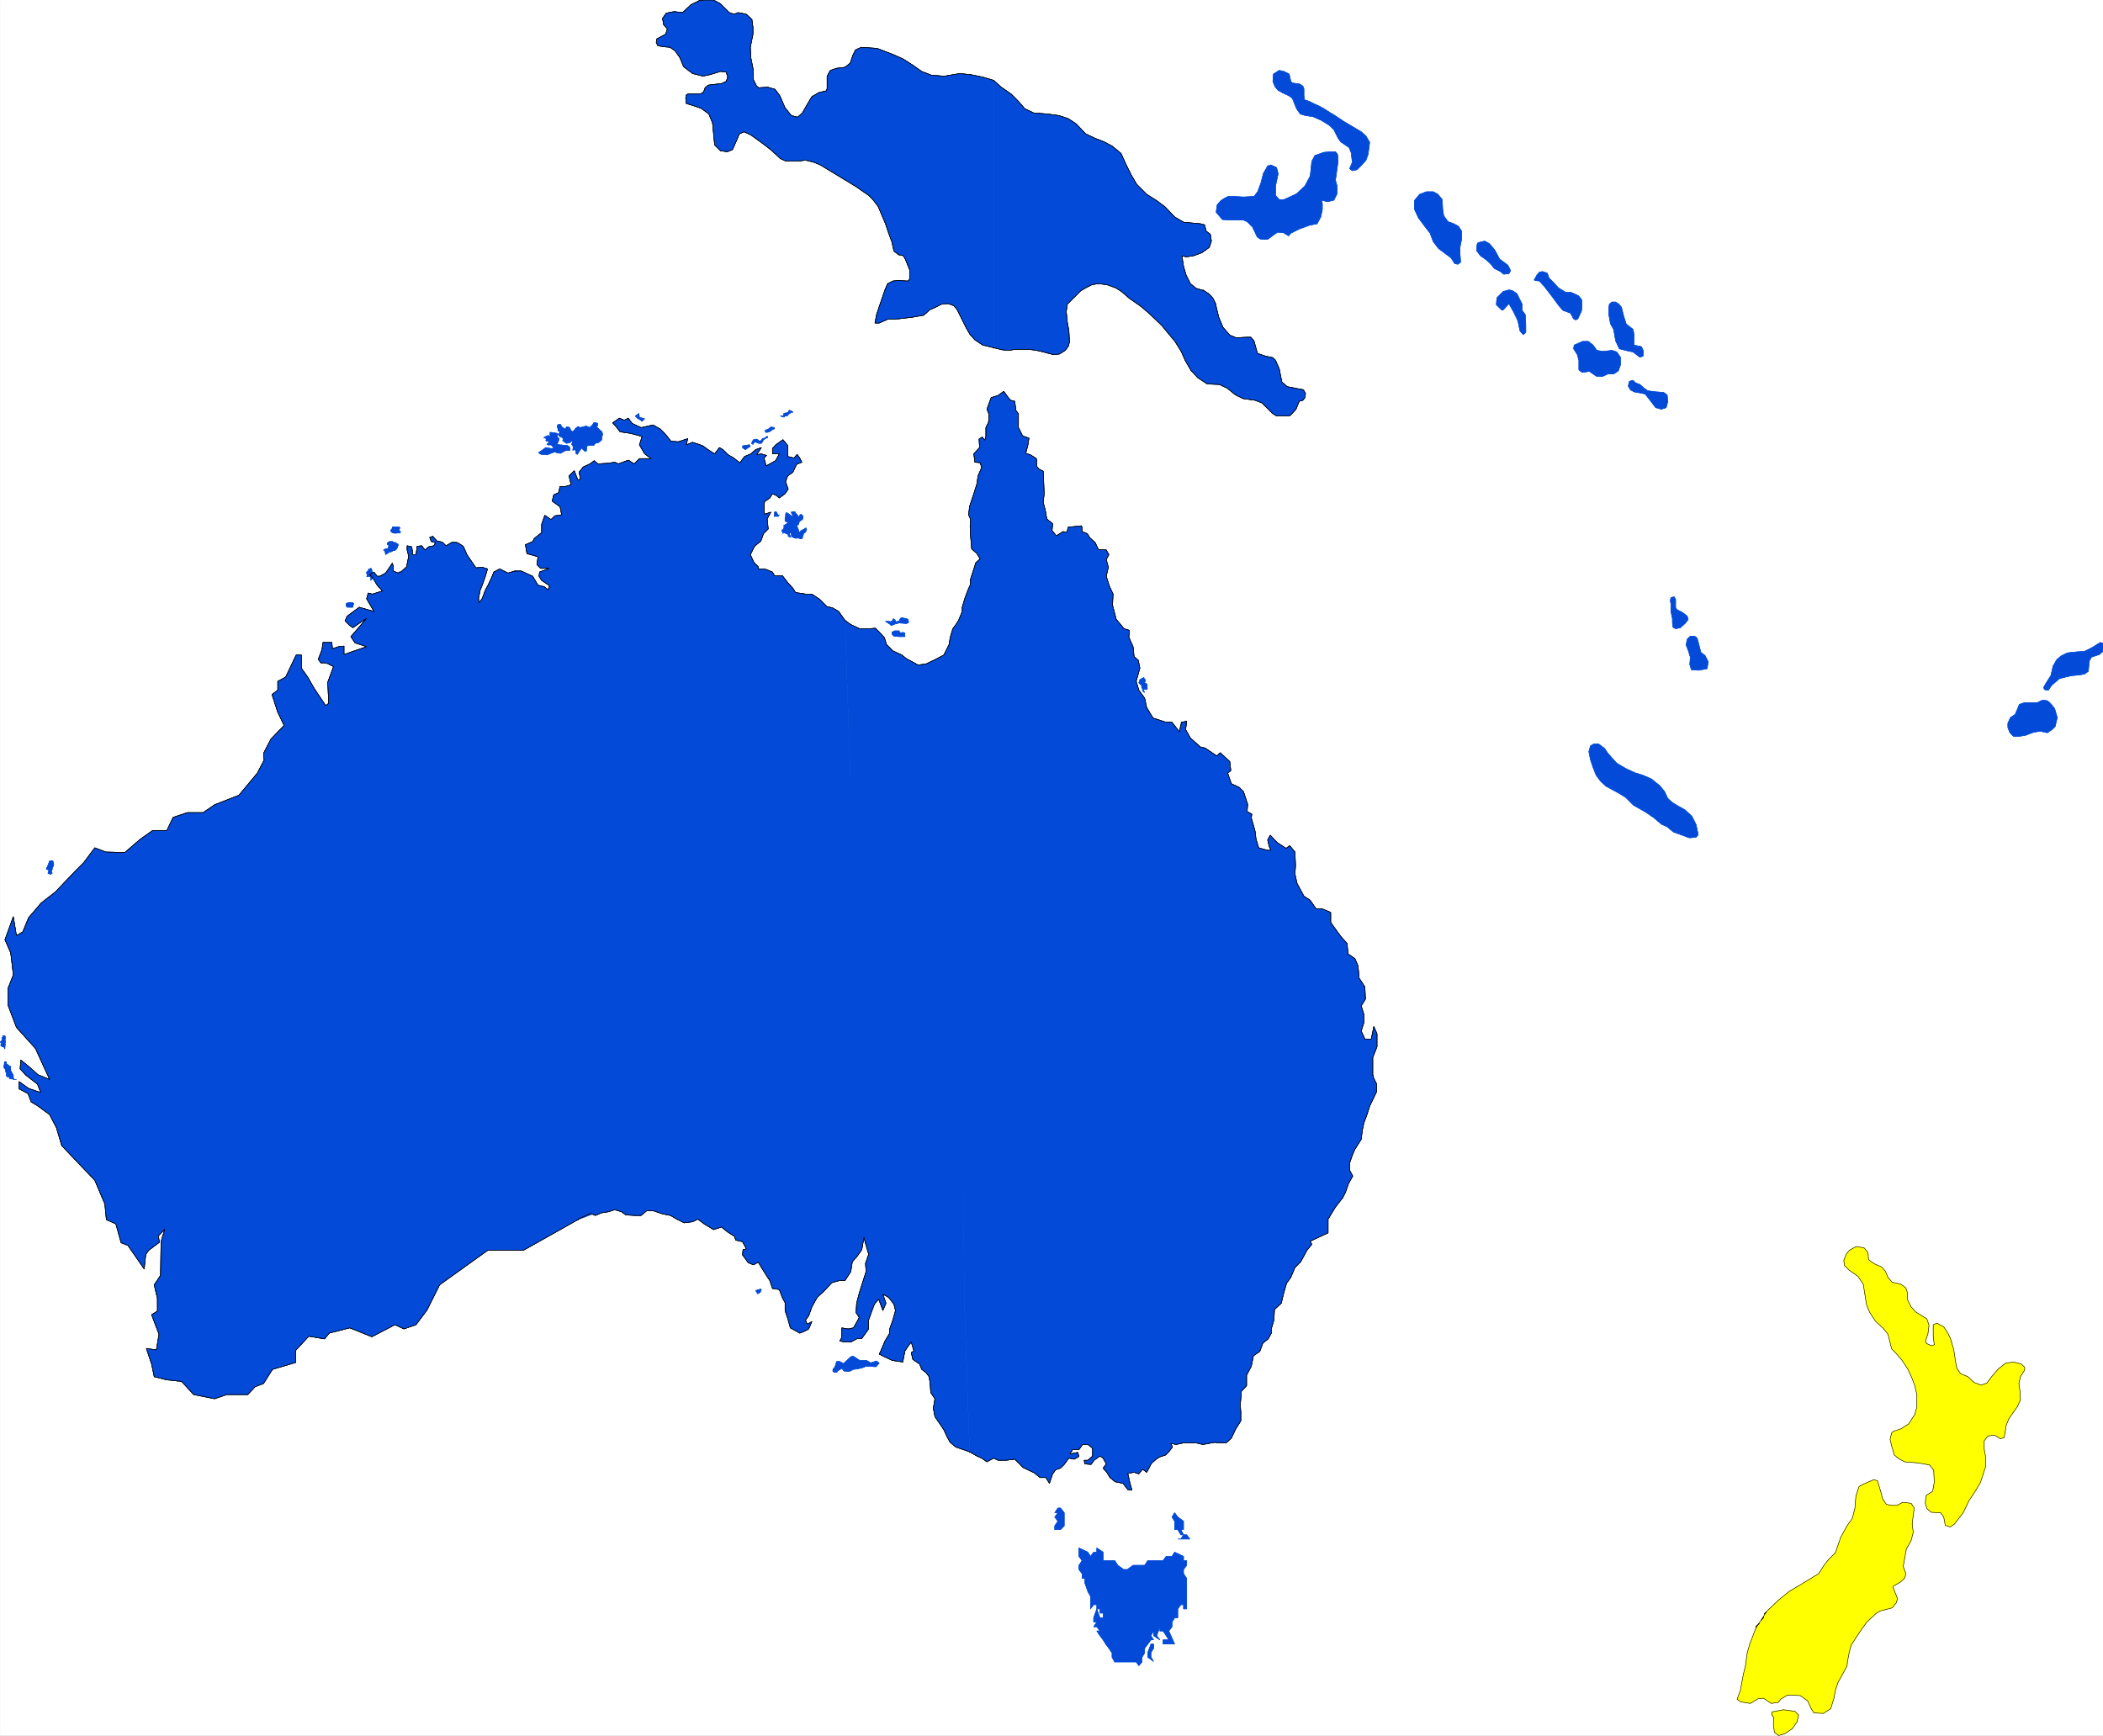
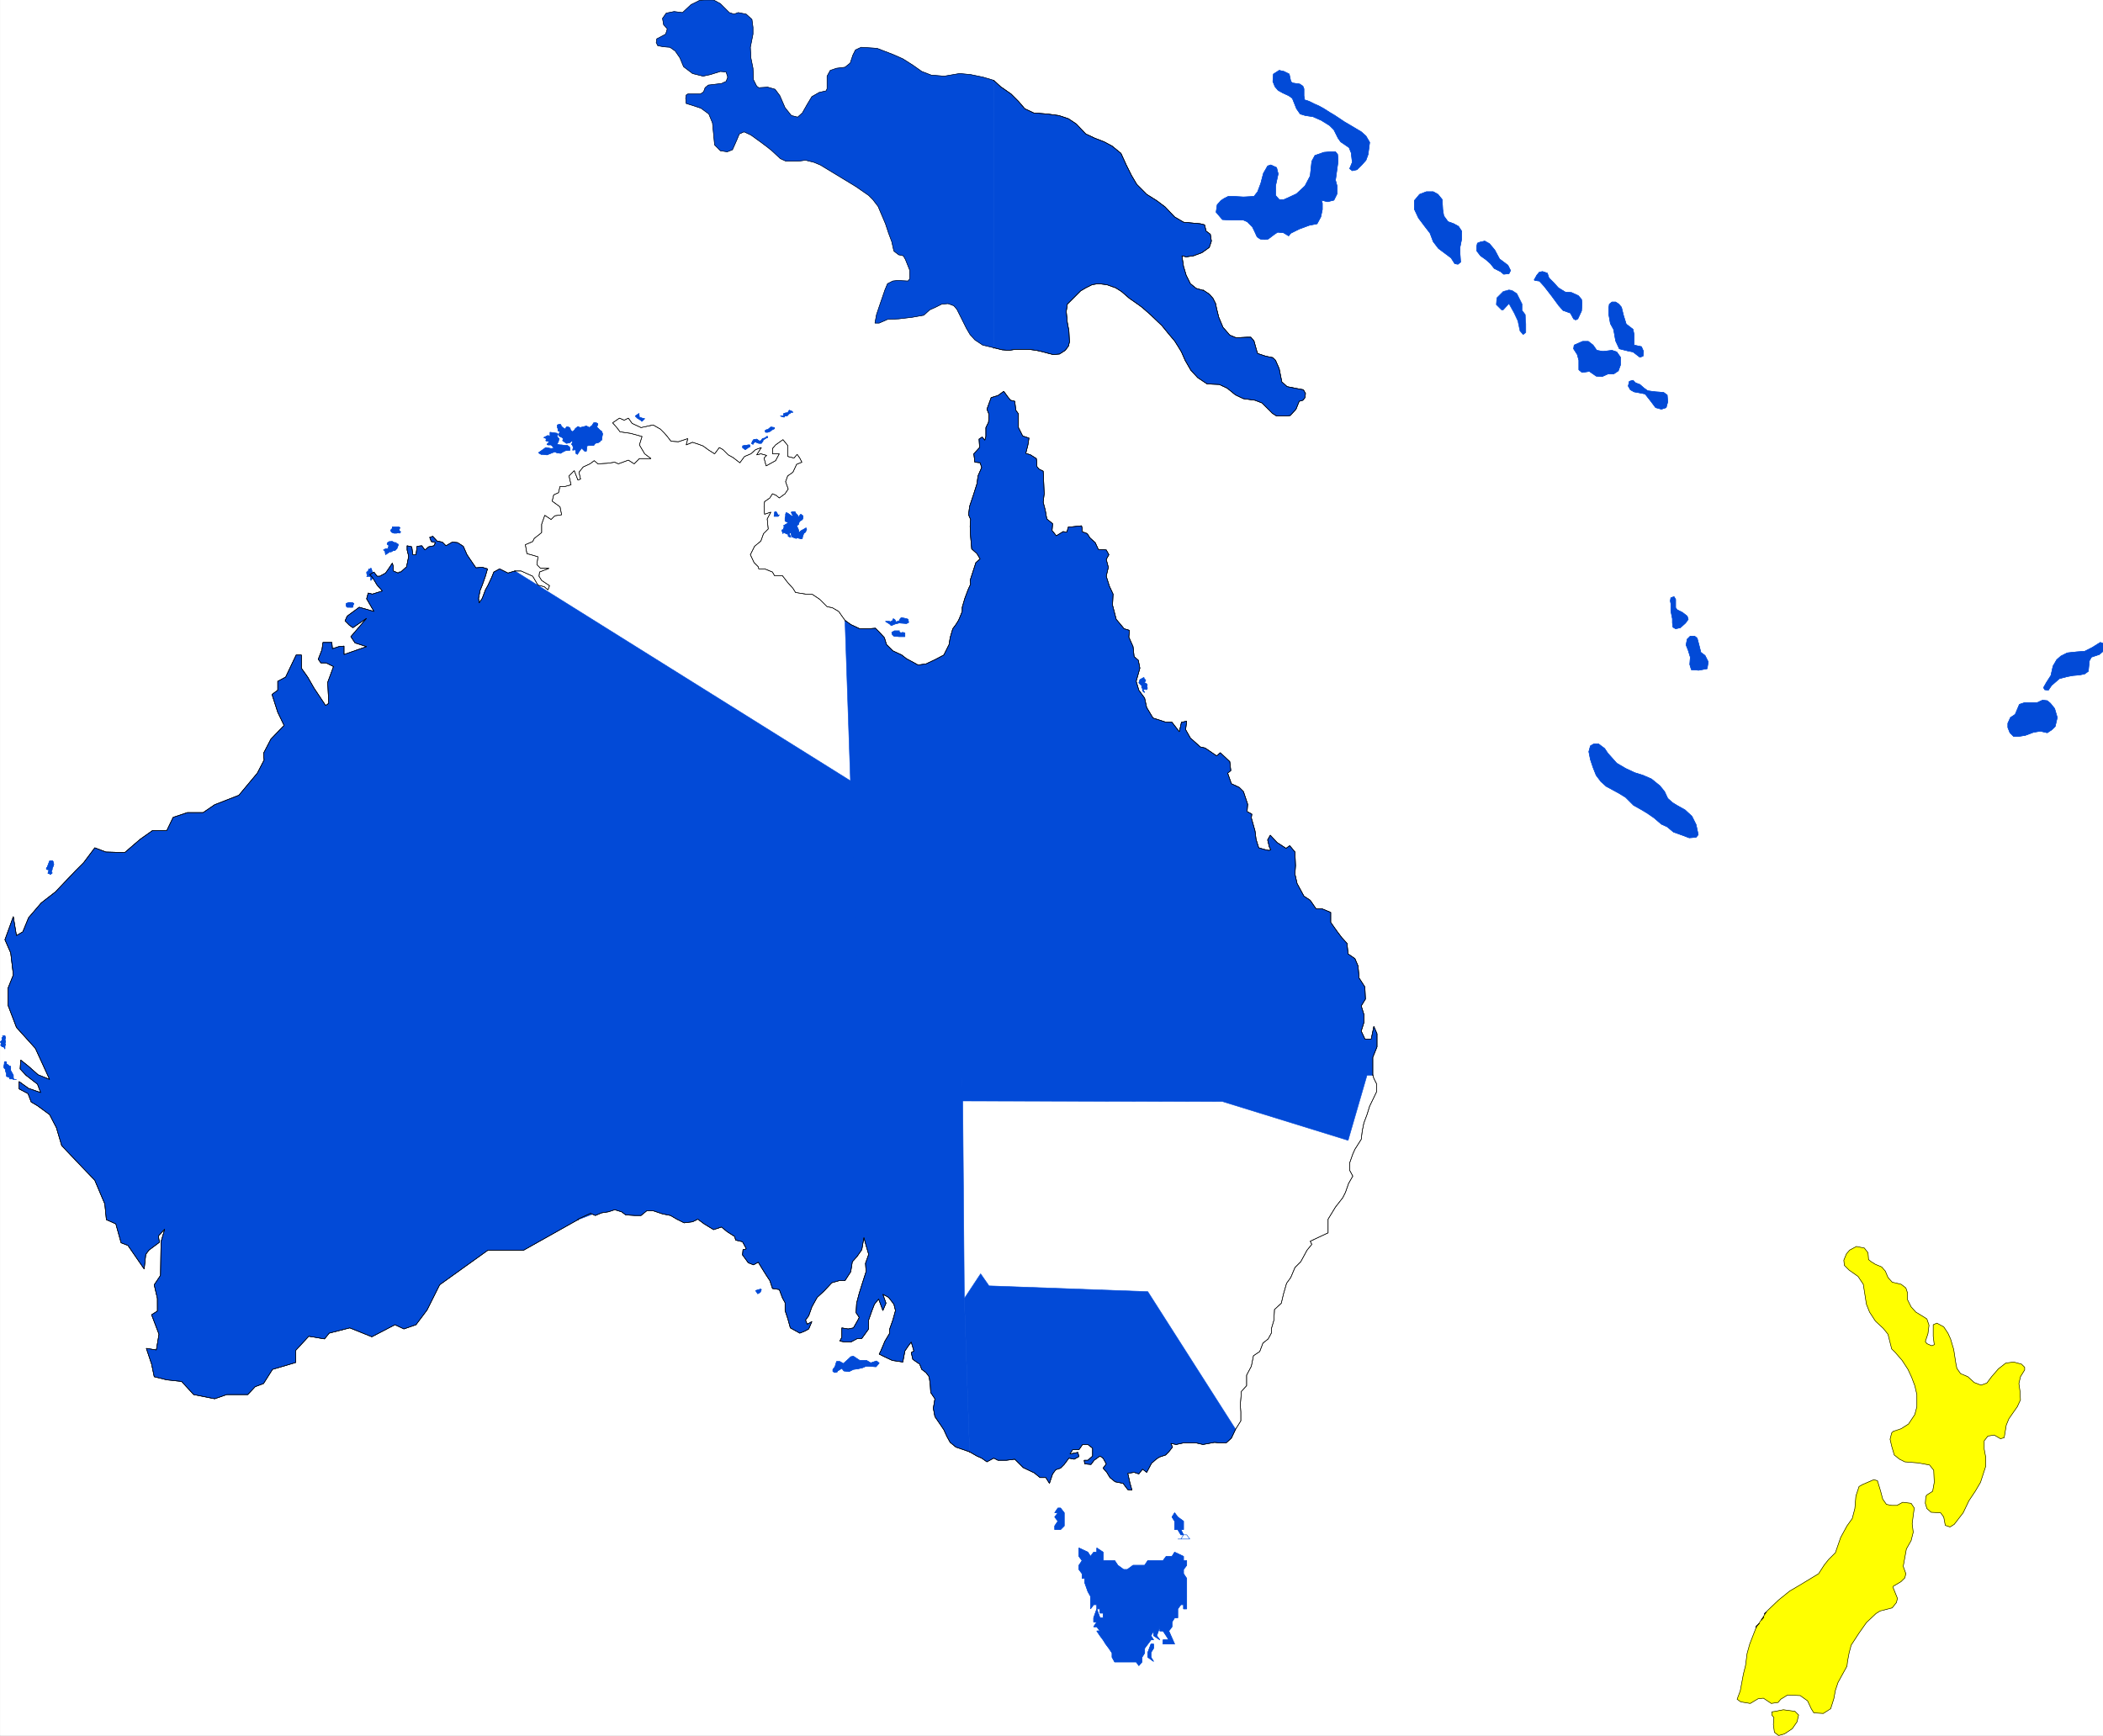
<svg xmlns="http://www.w3.org/2000/svg" width="3990.745" height="3294.272" viewBox="0 0 2993.059 2470.704">
  <rect x="0" y="0" width="2993.059" height="2470.704" fill="#808080" stroke="none" />
  <defs>
    <clipPath id="a">
      <path d="M0 1.2h2992.8V2472H0Zm0 0" />
    </clipPath>
    <clipPath id="b">
      <path d="M0 1.2h2992.8v2470.35H0Zm0 0" />
    </clipPath>
    <clipPath id="c">
      <path d="M933 1.2h482V497H933Zm0 0" />
    </clipPath>
    <clipPath id="d">
      <path d="M2908 915h84.8v69H2908Zm0 0" />
    </clipPath>
    <clipPath id="e">
      <path d="M2907 915h85.8v70H2907Zm0 0" />
    </clipPath>
    <clipPath id="f">
      <path d="M933 1.2h482V497H933Zm0 0" />
    </clipPath>
  </defs>
  <g clip-path="url(#a)" transform="translate(.258 -1.2)">
    <path style="fill:#fff;fill-opacity:1;fill-rule:nonzero;stroke:none" d="M0 2471.55h2992.8V1.2H0Zm0 0" />
  </g>
  <g clip-path="url(#b)" transform="translate(.258 -1.2)">
    <path style="fill:#fff;fill-opacity:1;fill-rule:evenodd;stroke:#fff;stroke-width:.17;stroke-linecap:square;stroke-linejoin:bevel;stroke-miterlimit:10;stroke-opacity:1" d="M0 .5h696V575H0Zm0 0" transform="matrix(4.3 0 0 -4.3 0 2473.7)" />
  </g>
  <path style="fill:#024ad7;fill-opacity:1;fill-rule:evenodd;stroke:#024ad7;stroke-width:.17;stroke-linecap:square;stroke-linejoin:bevel;stroke-miterlimit:10;stroke-opacity:1" d="m168.08 385.3-2.78 1.39-1.91-1.05-.7-1.73-1.22-2.61-.87-1.57-1.04-2.78-1.05-1.56-.17 1.56.52 2.61.7 1.74 1.04 2.95.7 2.44-1.74.52-2.09-.17-1.91 2.78-1.05 1.56-1.22 2.78-1.91 1.22-1.74.18-2.09-1.22-1.22 1.22-1.74.34-1.39 1.57-1.04-.35.52-1.39 1.39-.35-.52-1.04-1.74-.35-1.22-1.04-1.04 1.39-1.57-.18-.35-2.78h-1.04l-.35 2.61-1.56.35v-1.39l.52-2.09-.7-3.48-1.91-1.74h-.52l-.35-.34-1.57.69v1.39l-.35 1.22-1.39-2.09-.87-1.21-1.91-1.05h-.87l-1.05 1.39-1.39-.86.87-.87 1.57-2.61 1.74-1.92-3.31-1.04-1.39.35-.52-1.91 2.43-4.18-4.87 1.39-4-2.95-.7-1.57 1.4-1.39 1.21-.87 4.53 3.13-5.22-6.08 1.39-2.09 3.83-1.22-7.48-2.6v2.78l-1.74-.18-2.09-.69-.18 2.08h-2.95l-.35-2.43-1.22-3.13.87-1.22h1.74l2.44-1.21-1.92-5.22.35-6.96-1.04-.69-3.83 5.74-2.09 3.65-2.09 2.95v4.35h-1.74l-3.48-7.3-2.61-1.39v-2.96l-1.91-1.39 1.91-5.91 2.09-4.35-4.35-4.52-2.44-4.69.18-2.26-2.26-4.35-6.09-7.3-4.01-1.57-4-1.56-3.83-2.61h-5.22l-4.69-1.57-2.09-4.34h-4.7l-4.18-2.96-5.04-4.35-6.27.18-3.65 1.39-3.65-4.87-2.61-2.61-6.79-7.13-4.7-3.65-4.17-4.87-1.92-4.69-2.09-1.22-1.04 6.26-2.78-7.65 1.91-4.35.87-7.3-1.74-4.35v-5.74l2.78-7.3 6.27-6.95 4.7-10.26-3.83 1.56-3.13 2.78-2.61 2.09-.18-2.96 1.92-2.08 3.82-2.96 1.05-2.78-4 1.39-3.14 2.26v-2.43l2.96-1.57 1.05-2.78 2.08-1.22 4.01-2.95 2.26-4.35 1.74-5.91 6.78-7.13 4.18-4.35 3.31-7.82.52-5.22 3.13-1.39 1.74-6.26 2.26-.87 5.4-7.82.52 4.86 1.04 1.4 3.48 2.6-.35 2.09 2.09 2.26-1.22-4.17-.17-11.13-2.09-3.13 1.05-4.52V141l-1.92-1.22 2.44-6.44-.87-5.21-3.31.52 1.74-5.22.87-4.17 4.18-1.04 4.87-.52 4-4.35 6.96-1.39 4 1.39h6.96l2.44 2.61 2.78 1.04 2.96 4.69 7.66 2.26v4l4.35 4.7 5.22-.87 1.56 1.91 6.79 1.74 7.31-2.95 7.65 3.99 2.96-1.39 4 1.39 3.66 4.87 4.17 8.35 16.01 11.48h11.83l17.93 10.08 200.44 76.33-221.32 138.41zm0 0" transform="matrix(4.3 0 0 -4.3 .258 2472.5)" />
  <path style="fill:#024ad7;fill-opacity:1;fill-rule:evenodd;stroke:#024ad7;stroke-width:.17;stroke-linecap:square;stroke-linejoin:bevel;stroke-miterlimit:10;stroke-opacity:1" d="m191.23 171.42-6.96 70.77 99.35 5.74 33.76 1.39 1.21-38.43.53-65.72 1.74-50.77-4.53 1.56-1.91 1.57-1.05 1.91-1.04 2.26-1.04 1.56-1.92 2.79-.52 2.78.52 3.13-1.39 2.08-.17 2.79-.35 2.43-1.05 1.39-1.39 1.04-.69 1.74-2.27 1.57-.52 2.26.87.52-.87 2.96-1.04-1.39-1.05-1.57-.69-3.65-3.48.52-2.61 1.22-1.74.87.52 1.04 1.39 3.3 1.57 2.61v1.39l1.04 2.96.87 3.13-.52 2.09-1.74 2.26-1.91 1.04 1.04-2.96-1.04-2.43-1.4 3.82-1.39-1.73-.87-2.26-1.04-2.96v-2.96l-2.26-3.13h-1.4l-2.26-1.21h-1.91l-1.74.34.69 1.22v3.13l2.09-.35 1.74.35 1.39 2.44.53 1.04-1.05 1.56.18 3.13.87 3.31.87 2.78 1.39 4.35-.18 2.78 1.05 2.95-.87 2.96-.7 2.61-.69-4-1.57-2.26-1.57-1.74-.52-3.3-1.91-2.96h-1.92l-2.43-.7-2.61-2.78-2.26-2.08-1.74-3.13-1.05-2.96-1.04-1.39.52-1.39 1.57.87-1.05-2.44-1.22-.69-1.74-.7-3.13 1.74-.87 3.13-.87 2.61v2.61l-.87 1.56-1.04 2.78-2.26.35-.87 2.61-1.05 1.57-.87 1.39-.87 1.39-1.04 1.74-1.57-.87-1.74.69-1.91 2.61.17 1.74.87.17.18.18-1.22 2.26-2.26.52-.35 1.22-2.44 1.56-1.91 1.57-2.61-.87-3.13 1.91-2.09 1.56-1.74-.87-2.79-.34-2.43 1.21-2.09 1.22-2.61.52-3.13 1.05h-2.09l-1.91-1.57h-2.09l-2.96.18-1.39 1.04-2.26.69-2.09-.69-2.26-.35-2.09-.87-1.57.7zm0 0" transform="matrix(4.3 0 0 -4.3 .258 2472.5)" />
  <path style="fill:#024ad7;fill-opacity:1;fill-rule:evenodd;stroke:#024ad7;stroke-width:.17;stroke-linecap:square;stroke-linejoin:bevel;stroke-miterlimit:10;stroke-opacity:1" d="m283.79 247.58 33.41 1.74 1.22-38.77 86.13-.18 41.59-12.86 6.26 21.56h1.91v5.91l1.4 3.48v4.34l-1.05 2.44-.87-4.17h-2.09l-1.21 2.6.87 2.79v2.78l-.87 2.78 1.39 2.26-.18 4-1.91 2.96-.35 3.99-1.04 2.44-2.26 1.56-.35 3.48-1.74 1.91-1.57 2.09-2.09 2.96v3.3l-2.95 1.22h-1.92l-1.91 2.78-2.09 1.39-2.26 4.17-.7 3.13.18 2.79-.18 4.52-1.74 2.08-1.22-.87-2.95 1.92-2.27 2.43-.87-1.56.53-2.26.52-1.05-.7-.17-1.56.35-1.74.52-.87 2.78-.35 2.78-1.22 4.35.17 1.22-1.56.87.17 2.43-1.39 4.17-1.39 1.39-2.61 1.22-1.22 3.48 1.04.87-.34 2.95-3.14 2.96-1.21-1.04-3.83 2.6-1.57.35-3.3 2.96-1.57 2.78.35 2.78-1.74-.35-.7-3.13-2.43 3.13h-1.92l-4.35 1.4-2.09 3.47-.69 3.13-1.92 2.61-.87 2.96 1.22 4.34-.52 2.61-1.39 1.22-.35 3.3-1.39 3.13.17 2.26-1.74.53-2.61 3.13-1.22 4.69.18 3.65-1.22 2.61-1.04 3.3.69 2.96-.69 2.61.87 1.56-.87 1.57-2.61.17-1.05 2.26-1.74 1.57-.87 1.39-1.74.69v1.22l-.17.7-3.31-.35h-1.04l-.52-1.74-1.22.17-2.26-1.39-1.4 1.74.18 2.26-1.92 1.57-.52 2.95-.69 2.61.34 2.78-.17 4-.17 3.48-1.4.7-.69.86v1.22l-.18 1.39-1.91 1.22-1.57.52.7 2.78.35 2.26-2.09.7-1.39 2.78v4.52l-.87 1.22-.35 2.96-1.39.34-.87 1.05-1.39 1.91-1.92-1.39-2.26-.7-1.39-3.82.69-1.74-.17-2.61-.87-1.74v-2.95l-.35-1.22-.87 1.04-1.04-.69.17-2.79-1.91-2.08.35-2.78 1.74-.18.52-1.56-1.22-2.79-.35-2.6-1.04-3.31-1.39-4.17-.35-2.78.69-1.57-.17-2.26.17-3.48.35-3.99 1.74-1.57 1.05-1.74-1.4-1.22-1.91-5.91.17-1.21-.87-1.92-1.04-2.78-.87-2.96v-1.39l-.7-1.74-.52-1.21-.87-1.39-1.04-1.39-.87-2.96-.35-2.26-1.74-3.48-2.96-1.56-2.96-1.39-2.61-.35-1.56.87-2.26 1.21-1.57 1.22-2.96 1.39-2.09 2.09-.69 2.26-1.74 1.91-1.22 1.22-2.26-.17h-2.96l-2.96 1.39-1.91 1.39zm35.33-102.41 5.39 8.17 2.78-4 52.55-1.91 29.06-45.56-1.39-2.95-1.74-1.57h-2.09l-1.74.18-3.83-.7-2.26.52h-4.18l-2.43-.52-1.74.35.52-1.22-1.22-1.56-1.04-1.05-2.09-.69-1.04-.7-1.57-1.39-1.57-2.96-1.39 1.05-1.22-1.57-1.56.52-2.09-.34.7-3.13.69-2.44-1.39.18-1.57 2.08-2.61.52-1.74 1.4-1.04 1.73-1.22 1.39 1.05 1.4-1.05 1.91-1.04.69-1.92-1.39-1.04-1.39-2.09.18-.17 1.21h1.22l1.56 1.39v2.61l-1.56 1.22h-1.74l-1.22-1.74h-2.09l-.87-1.39 2.61.52.35-1.39-1.57-.87-1.74.35-1.56-2.09-1.22-1.22-1.57-.52-1.04-1.39-1.05-3.13-1.21 1.92h-1.92l-1.91 1.56-3.66 1.74-1.21 1.22-1.57 1.56-2.78-.35h-2.79l-1.39.7-2.26-1.22-1.74 1.22-1.57.69-2.43 1.4zm0 0" transform="matrix(4.3 0 0 -4.3 .258 2472.5)" />
-   <path style="fill:#024ad7;fill-opacity:1;fill-rule:evenodd;stroke:#024ad7;stroke-width:.17;stroke-linecap:square;stroke-linejoin:bevel;stroke-miterlimit:10;stroke-opacity:1" d="M439.52 166.9v4.52l2.44 4 2.44 3.13.87 1.74 1.04 2.96 1.39 2.43-1.04 1.92v2.43l1.04 2.96.7 1.56 2.09 3.3.34 2.79.53 2.6 1.04 2.79.87 2.78 2.26 4.69v2.79l-.87 1.73-.35 1.22h-3.82l-1.22-2.09-2.79.53-1.04-.35-2.96.69-2.78-1.39-4.7-5.39-3.13-3.3-1.39 1.22-1.57 3.13-1.39.87-2.26 1.73h-1.74l-3.83 1.4-8.01-1.4h-2.95l-2.96-2.95-1.92-1.39h-85.43l.7-65.38 3.13.17h1.04l2.09-.35 3.83 1.22 2.96-.87 1.91-.69 1.04-3.48.7-1.39 2.26-1.74 1.05 2.43 2.08-1.04 1.57.17 1.04-2.78 1.4-3.13 1.91-1.39 1.74-.87 3.31-3.65 2.78-5.04 3.13-2.09 1.57-.35 2.96 2.61 2.43 2.09 1.92-1.39 2.43-.52 2.61-1.05h1.92l3.48-.35h.69l1.74-1.04 2.96.7 2.44.34 1.56.35 2.09 1.57 2.09-1.57.69-2.95 2.27-4.18-.18-2.26 15.14-10.78 1.74 2.78v2.96l-.17 2.43.17 1.92.17 2.43 1.74 1.91v3.48l1.57 2.96.7 3.48 2.08 1.39 1.05 2.78 1.74 1.39 1.04 1.91v1.39l.87 2.96.18 3.48 2.26 2.08.69 2.96 1.05 3.65 1.39 1.91 1.39 3.31 1.92 1.91 2.08 3.83 1.57 1.91-.52 1.04zM170.35 385.99l13.92-143.8 99.52 5.39-4.17 122.07-.87 1.21-1.22 1.74-2.09 1.22-1.74.35-2.43 2.43-2.61 1.74h-2.09l-3.31.52-.87 1.39-1.74 1.92-1.74 2.26h-2.61l-.69 1.21-2.61 1.05h-1.92l-.17.69-1.39 1.39-1.22 2.61 1.39 2.78 2.09 1.74.87 2.44 1.56 1.56-.34 3.31 1.21 2.26-2.08-.7-.18 2.44.18 1.73 1.74 1.22.87 1.39 1.21-.52 1.05-.87 1.91 1.39 1.05 1.57-.87 2.43.69 1.91 1.74 1.22 1.22 2.61 1.74.7-.7 1.39-.87 1.21-1.04-1.21-2.09.52v3.65l-1.56 1.91-2.44-1.74-1.04-1.21v-1.74h2.26l-1.22-2.26-3.13-1.74-.7 2.61.87.87-1.91.52-1.39-.35.87 1.39.69 1.04-1.91-.69-1.57-1.39-2.09-.87-1.56-2.09-2.26 1.74-1.57.87-1.74 1.74-1.22.69-1.56-2.08-1.92 1.21-1.91 1.4-1.39.52-2.09.69-2.09-.87.52 2.09-3.13-1.04-2.44.17-1.21 1.57-1.05 1.21-1.22 1.22-2.43 1.39-4-.87-2.96 1.39-1.22 1.74-1.39-.69-1.57.69-2.26-1.56 1.39-1.57 1.05-1.39 1.04-.17 2.44-.35 3.82-1.04-.87-2.79 1.74-2.95 2.09-1.57h-3.83l-1.74-1.74-1.91 1.22-3.31-1.22-1.21.53-2.44-.35-3.13-.18-1.22 1.05-1.39-1.05-2.26-1.04-1.4-1.74.53-2.26-.87-.35-1.22 3.13-1.74-1.74.69-2.95-1.91-.52h-1.74l-.52-2.09-1.57-.7-.52-2.08 2.61-1.91.52-2.61-2.26-.35-1.22-1.22-2.09 1.39-1.04-2.95v-2.78l-2.44-1.92-.52-1.04-2.43-1.04.52-2.96 1.91-.52 1.74-.52-.35-2.61 1.22-1.22h2.79l-3.14-1.22-.17-1.39.87-1.39 2.61-1.74-.52-1.39-1.22 1.05-2.09.52-1.74 2.95-3.83 1.74zM393.76 65.53l-1.04 1.39h-1.05l-.87-1.39h-1.04zm0 0" transform="matrix(4.3 0 0 -4.3 .258 2472.5)" />
  <path style="fill:none;stroke:#024ad7;stroke-width:.17;stroke-linecap:square;stroke-linejoin:bevel;stroke-miterlimit:10;stroke-opacity:1" d="m393.76 65.53-1.04 1.39h-1.05l-.87-1.39h-1.04zm0 0" transform="matrix(4.3 0 0 -4.3 .258 2472.5)" />
  <path style="fill:#024ad7;fill-opacity:1;fill-rule:evenodd;stroke:#024ad7;stroke-width:.17;stroke-linecap:square;stroke-linejoin:bevel;stroke-miterlimit:10;stroke-opacity:1" d="m276.31 120.65-.69.35v.69l.69.87.52 1.74h1.05l1.22-.69 1.91 1.74.52.52.87.17 2.09-1.39h2.26l1.22-.7v-.17l2.09.7.87-.7-1.05-1.22-2.43.18h-.87l-1.22-.52-1.57-.35-1.39-.18-1.39-.69-1.74.17-.7.87-1.39-.87-.17-.34h-.18zm0 0" transform="matrix(4.3 0 0 -4.3 .258 2472.5)" />
  <path style="fill:none;stroke:#024ad7;stroke-width:.17;stroke-linecap:square;stroke-linejoin:bevel;stroke-miterlimit:10;stroke-opacity:1" d="m276.31 120.65-.69.35v.69l.69.87.52 1.74h1.05l1.22-.69 1.91 1.74.52.52.87.17 2.09-1.39h2.26l1.22-.7v-.17l2.09.7.87-.7-1.05-1.22-2.43.18h-.87l-1.22-.52-1.57-.35-1.39-.18-1.39-.69-1.74.17-.7.87-1.39-.87-.17-.34h-.18zm0 0" transform="matrix(4.3 0 0 -4.3 .258 2472.5)" />
  <path style="fill:#024ad7;fill-opacity:1;fill-rule:evenodd;stroke:#024ad7;stroke-width:.17;stroke-linecap:square;stroke-linejoin:bevel;stroke-miterlimit:10;stroke-opacity:1" d="m251.78 148.3-1.74-.52.35-.53.34-.52.35.18.52.34.18.53.17.34h-.35zm0 0" transform="matrix(4.3 0 0 -4.3 .258 2472.5)" />
  <path style="fill:none;stroke:#024ad7;stroke-width:.17;stroke-linecap:square;stroke-linejoin:bevel;stroke-miterlimit:10;stroke-opacity:1" d="m251.78 148.3-1.74-.52.35-.53.34-.52.35.18.52.34.18.53.17.34h-.35zm0 0" transform="matrix(4.3 0 0 -4.3 .258 2472.5)" />
  <path style="fill:#024ad7;fill-opacity:1;fill-rule:evenodd;stroke:#024ad7;stroke-width:.17;stroke-linecap:square;stroke-linejoin:bevel;stroke-miterlimit:10;stroke-opacity:1" d="m294.93 369.3.52.35v.35l.18.17.52-.35.35-.69 1.04.34.35.7.35.35 1.04-.18.7-.17.52-.17.17-1.05-.69-.35-2.44.18-1.39-.35-1.22-.52-.52.52-1.39.87h1.39v-.17zm0 0" transform="matrix(4.3 0 0 -4.3 .258 2472.5)" />
  <path style="fill:none;stroke:#024ad7;stroke-width:.17;stroke-linecap:square;stroke-linejoin:bevel;stroke-miterlimit:10;stroke-opacity:1" d="m294.93 369.3.52.35v.35l.18.17.52-.35.35-.69 1.04.34.35.7.35.35 1.04-.18.7-.17.52-.17.17-1.05-.69-.35-2.44.18-1.39-.35-1.22-.52-.52.52-1.39.87h1.39v-.17zm0 0" transform="matrix(4.3 0 0 -4.3 .258 2472.5)" />
  <path style="fill:#024ad7;fill-opacity:1;fill-rule:evenodd;stroke:#024ad7;stroke-width:.17;stroke-linecap:square;stroke-linejoin:bevel;stroke-miterlimit:10;stroke-opacity:1" d="M297.71 366.17h-1.74l-.87-.52.18-.7.52-.52 1.74-.17h1.91v1.21l-.69.18-.87-.18v.18l-.35.17v.35zm0 0" transform="matrix(4.3 0 0 -4.3 .258 2472.5)" />
  <path style="fill:none;stroke:#024ad7;stroke-width:.17;stroke-linecap:square;stroke-linejoin:bevel;stroke-miterlimit:10;stroke-opacity:1" d="M297.71 366.17h-1.74l-.87-.52.18-.7.52-.52 1.74-.17h1.91v1.21l-.69.18-.87-.18v.18l-.35.17v.35zm0 0" transform="matrix(4.3 0 0 -4.3 .258 2472.5)" />
  <path style="fill:#024ad7;fill-opacity:1;fill-rule:evenodd;stroke:#024ad7;stroke-width:.17;stroke-linecap:square;stroke-linejoin:bevel;stroke-miterlimit:10;stroke-opacity:1" d="m378.45 350.69-1.22-.69-.35-1.04.35-.35.52-.52.35-.18-.35-.35.35-.52v-.69l.18-.18.17-.17.17-.17h.18l-.35.52-.17.35.52.17.69-.17v.17l.18.17v.35l-.18.17.18.7-.18.35-.69.35v.17l.17.35.18.35-.35.34-.18.18v.17h-.17l.17.17zm0 0" transform="matrix(4.3 0 0 -4.3 .258 2472.5)" />
  <path style="fill:none;stroke:#024ad7;stroke-width:.17;stroke-linecap:square;stroke-linejoin:bevel;stroke-miterlimit:10;stroke-opacity:1" d="m378.45 350.69-1.22-.69-.35-1.04.35-.35.52-.52.35-.18-.35-.35.35-.52v-.69l.18-.18.17-.17.17-.17h.18l-.35.52-.17.35.52.17.69-.17v.17l.18.17v.35l-.18.17.18.7-.18.35-.69.35v.17l.17.35.18.35-.35.34-.18.18v.17h-.17l.17.17zm0 0" transform="matrix(4.3 0 0 -4.3 .258 2472.5)" />
  <path style="fill:#024ad7;fill-opacity:1;fill-rule:evenodd;stroke:#024ad7;stroke-width:.17;stroke-linecap:square;stroke-linejoin:bevel;stroke-miterlimit:10;stroke-opacity:1" d="M259.43 437.29h.7l.52.17.35.52.52.18-.17.34h1.04l-.17.18-.18.17-.87.35-.52-.87h-.52l-.7-.17-.17-.18v-.69h-1.04l1.04-.35h.35v.35zm0 0" transform="matrix(4.3 0 0 -4.3 .258 2472.5)" />
  <path style="fill:none;stroke:#024ad7;stroke-width:.17;stroke-linecap:square;stroke-linejoin:bevel;stroke-miterlimit:10;stroke-opacity:1" d="M259.43 437.29h.7l.52.17.35.52.52.18-.17.34h1.04l-.17.18-.18.17-.87.35-.52-.87h-.52l-.7-.17-.17-.18v-.69h-1.04l1.04-.35h.35v.35zm0 0" transform="matrix(4.3 0 0 -4.3 .258 2472.5)" />
  <path style="fill:#024ad7;fill-opacity:1;fill-rule:evenodd;stroke:#024ad7;stroke-width:.17;stroke-linecap:square;stroke-linejoin:bevel;stroke-miterlimit:10;stroke-opacity:1" d="m212.28 435.72-1.39.87-.7.7 1.05.69.17.18.17-1.39h.35l1.05-.35h.34l-.87-.87h-.17zm0 0" transform="matrix(4.3 0 0 -4.3 .258 2472.5)" />
  <path style="fill:none;stroke:#024ad7;stroke-width:.17;stroke-linecap:square;stroke-linejoin:bevel;stroke-miterlimit:10;stroke-opacity:1" d="m212.28 435.72-1.39.87-.7.7 1.05.69.17.18.17-1.39h.35l1.05-.35h.34l-.87-.87h-.17zm0 0" transform="matrix(4.3 0 0 -4.3 .258 2472.5)" />
  <path style="fill:#024ad7;fill-opacity:1;fill-rule:evenodd;stroke:#024ad7;stroke-width:.17;stroke-linecap:square;stroke-linejoin:bevel;stroke-miterlimit:10;stroke-opacity:1" d="m256.13 404.08.17.69v.7l.52.17.7-1.22.35.18-.35-.52zm0 0" transform="matrix(4.3 0 0 -4.3 .258 2472.5)" />
  <path style="fill:none;stroke:#024ad7;stroke-width:.17;stroke-linecap:square;stroke-linejoin:bevel;stroke-miterlimit:10;stroke-opacity:1" d="m256.13 404.08.17.69v.7l.52.17.7-1.22.35.18-.35-.52zm0 0" transform="matrix(4.3 0 0 -4.3 .258 2472.5)" />
  <path style="fill:#024ad7;fill-opacity:1;fill-rule:evenodd;stroke:#024ad7;stroke-width:.17;stroke-linecap:square;stroke-linejoin:bevel;stroke-miterlimit:10;stroke-opacity:1" d="m259.09 398.34.17.52.87-.52.52-.18.18.18v-.87l.87-.35-.53 1.22.35.35.18-.18.17-.17v-.52l.17-.53 1.4-.52.34.18.87-.18.35-.17.52.17v.35l.35 1.04.18.35.52.35.17.52.18.35-.18.52-.87-.52-.69-.35-.18-.17h-.17v-.35h-.52v.35l-.18.69-.52 1.05.7.52v.35l.34.69.35.17.52.35.18.52v.7l-.7.52-.35-.35-.34-.52h-.18l-.17.52-.7.7v.35h-.17l-.18.17h-.52l-.52-.17v-.18l.52-1.04-.35-.17-.17.17-1.22.87-.52.17-.17-.52v-.69l-.18-.53v-1.04l1.39-.69h-.52l-1.39-.87.17-.18.18-.17-.18-.18-.17-.17v-.52l-.52-.18v-.17zm0 0" transform="matrix(4.3 0 0 -4.3 .258 2472.5)" />
  <path style="fill:none;stroke:#024ad7;stroke-width:.17;stroke-linecap:square;stroke-linejoin:bevel;stroke-miterlimit:10;stroke-opacity:1" d="m259.09 398.34.17.52.87-.52.52-.18.18.18v-.87l.87-.35-.53 1.22.35.35.18-.18.17-.17v-.52l.17-.53 1.4-.52.34.18.87-.18.35-.17.52.17v.35l.35 1.04.18.35.52.35.17.52.18.35-.18.52-.87-.52-.69-.35-.18-.17h-.17v-.35h-.52v.35l-.18.69-.52 1.05.7.52v.35l.34.69.35.17.52.35.18.52v.7l-.7.52-.35-.35-.34-.52h-.18l-.17.52-.7.7v.35h-.17l-.18.17h-.52l-.52-.17v-.18l.52-1.04-.35-.17-.17.17-1.22.87-.52.17-.17-.52v-.69l-.18-.53v-1.04l1.39-.69h-.52l-1.39-.87.17-.18.18-.17-.18-.18-.17-.17v-.52l-.52-.18v-.17zm0 0" transform="matrix(4.3 0 0 -4.3 .258 2472.5)" />
  <path style="fill:#024ad7;fill-opacity:1;fill-rule:evenodd;stroke:#024ad7;stroke-width:.17;stroke-linecap:square;stroke-linejoin:bevel;stroke-miterlimit:10;stroke-opacity:1" d="m246.04 426.85-.35.53.69.17h.35l.87.17h.52v-.69h-.17l-.35-.18-.69-.52-.35-.17-.87.69v.18zm0 0" transform="matrix(4.3 0 0 -4.3 .258 2472.5)" />
  <path style="fill:none;stroke:#024ad7;stroke-width:.17;stroke-linecap:square;stroke-linejoin:bevel;stroke-miterlimit:10;stroke-opacity:1" d="m246.04 426.85-.35.53.69.17h.35l.87.17h.52v-.69h-.17l-.35-.18-.69-.52-.35-.17-.87.69v.18zm0 0" transform="matrix(4.3 0 0 -4.3 .258 2472.5)" />
  <path style="fill:#024ad7;fill-opacity:1;fill-rule:evenodd;stroke:#024ad7;stroke-width:.17;stroke-linecap:square;stroke-linejoin:bevel;stroke-miterlimit:10;stroke-opacity:1" d="m249.17 428.94.17.52 1.05.18 1.04-.7.52.35.35.52.7.17.34.18.35.35h.35v-.35l-.52-.18-1.05-.69v-.35l-.17-.17-.35-.52h-.87l-.87.34-.35.18-.52-.52-.17-.35-.52.35.34.52.35.17-.52.17zm0 0" transform="matrix(4.3 0 0 -4.3 .258 2472.5)" />
  <path style="fill:none;stroke:#024ad7;stroke-width:.17;stroke-linecap:square;stroke-linejoin:bevel;stroke-miterlimit:10;stroke-opacity:1" d="m249.17 428.94.17.52 1.05.18 1.04-.7.52.35.35.52.7.17.34.18.35.35h.35v-.35l-.52-.18-1.05-.69v-.35l-.17-.17-.35-.52h-.87l-.87.34-.35.18-.52-.52-.17-.35-.52.35.34.52.35.17-.52.17zm0 0" transform="matrix(4.3 0 0 -4.3 .258 2472.5)" />
  <path style="fill:#024ad7;fill-opacity:1;fill-rule:evenodd;stroke:#024ad7;stroke-width:.17;stroke-linecap:square;stroke-linejoin:bevel;stroke-miterlimit:10;stroke-opacity:1" d="M253.34 431.9h.7l.87.34.35.35 1.04.52v.35l-1.22.18-1.04-.87h-.35l-.35-.18-.17-.17zm0 0" transform="matrix(4.3 0 0 -4.3 .258 2472.5)" />
  <path style="fill:none;stroke:#024ad7;stroke-width:.17;stroke-linecap:square;stroke-linejoin:bevel;stroke-miterlimit:10;stroke-opacity:1" d="M253.34 431.9h.7l.87.34.35.35 1.04.52v.35l-1.22.18-1.04-.87h-.35l-.35-.18-.17-.17zm0 0" transform="matrix(4.3 0 0 -4.3 .258 2472.5)" />
  <path style="fill:#024ad7;fill-opacity:1;fill-rule:evenodd;stroke:#024ad7;stroke-width:.17;stroke-linecap:square;stroke-linejoin:bevel;stroke-miterlimit:10;stroke-opacity:1" d="m199.06 429.29.17 1.22.17.87-.34.86-.53.35-.69.7-.35.35.35 1.04-.52.35h-.87l-.53-.87-.87-.7-1.04.52-1.22-.34-.87-.18-.69.35-.87-.7-.18-.34-.69-.7-.7.52-.17.7-.53.35h-.69l-.35-.7-.87.52-.52.52v.18l-.18.34h-.52l-.52-.17v-.87l.17-.35v-.69l.7-.35-.52-.87.17-.52 1.05-.52.34-.35-.17-.7.52-.34.7-.52 1.04.17.87.69.18-.34-.35-.87.35-.35.17-.7-.17-.87.87.18.17-.7v-.52l.52-.35.52.87.87 1.22 1.05-1.04h.52l.17 1.74.7.17h1.57l.52.7.69.17h.18l.87.52-.18.17zm0 0" transform="matrix(4.3 0 0 -4.3 .258 2472.5)" />
  <path style="fill:none;stroke:#024ad7;stroke-width:.17;stroke-linecap:square;stroke-linejoin:bevel;stroke-miterlimit:10;stroke-opacity:1" d="m199.06 429.29.17 1.22.17.87-.34.86-.53.35-.69.7-.35.35.35 1.04-.52.35h-.87l-.53-.87-.87-.7-1.04.52-1.22-.34-.87-.18-.69.35-.87-.7-.18-.34-.69-.7-.7.52-.17.7-.53.35h-.69l-.35-.7-.87.52-.52.52v.18l-.18.34h-.52l-.52-.17v-.87l.17-.35v-.69l.7-.35-.52-.87.17-.52 1.05-.52.34-.35-.17-.7.52-.34.7-.52 1.04.17.87.69.18-.34-.35-.87.35-.35.17-.7-.17-.87.87.18.17-.7v-.52l.52-.35.52.87.87 1.22 1.05-1.04h.52l.17 1.74.7.17h1.57l.52.7.69.17h.18l.87.52-.18.17zm0 0" transform="matrix(4.3 0 0 -4.3 .258 2472.5)" />
  <path style="fill:#024ad7;fill-opacity:1;fill-rule:evenodd;stroke:#024ad7;stroke-width:.17;stroke-linecap:square;stroke-linejoin:bevel;stroke-miterlimit:10;stroke-opacity:1" d="M182 431.38v.52l2.44-.35.17-.35-.34-.69.69-.7-.17-.87-.52-1.04 1.04-.18h.35l1.39-.17h.7l.69-.52.18-.7v-.35l-1.57-.17-.7-.35-.87-.52-1.21.18-.7.34-2.61-1.04-1.22.17h-.69l-.87.53 2.43 1.73 1.74-.34 1.05.17-1.05 1.04h-1.04l-.35.18.87.87-1.22.34.18.7-.87.35 1.39.69.69-.34v.69-.35zm0 0" transform="matrix(4.3 0 0 -4.3 .258 2472.5)" />
  <path style="fill:none;stroke:#024ad7;stroke-width:.17;stroke-linecap:square;stroke-linejoin:bevel;stroke-miterlimit:10;stroke-opacity:1" d="M182 431.38v.52l2.44-.35.17-.35-.34-.69.69-.7-.17-.87-.52-1.04 1.04-.18h.35l1.39-.17h.7l.69-.52.18-.7v-.35l-1.57-.17-.7-.35-.87-.52-1.21.18-.7.34-2.61-1.04-1.22.17h-.69l-.87.53 2.43 1.73 1.74-.34 1.05.17-1.05 1.04h-1.04l-.35.18.87.87-1.22.34.18.7-.87.35 1.39.69.69-.34v.69-.35zm0 0" transform="matrix(4.3 0 0 -4.3 .258 2472.5)" />
  <path style="fill:#024ad7;fill-opacity:1;fill-rule:evenodd;stroke:#024ad7;stroke-width:.17;stroke-linecap:square;stroke-linejoin:bevel;stroke-miterlimit:10;stroke-opacity:1" d="M129.8 395.73h-1.04v-2.78h-1.22v-1.57l2.26 1.57h.87l.87 1.39zm0 0" transform="matrix(4.3 0 0 -4.3 .258 2472.5)" />
  <path style="fill:none;stroke:#024ad7;stroke-width:.17;stroke-linecap:square;stroke-linejoin:bevel;stroke-miterlimit:10;stroke-opacity:1" d="M129.8 395.73h-1.04v-2.78h-1.22v-1.57l2.26 1.57h.87l.87 1.39zm0 0" transform="matrix(4.3 0 0 -4.3 .258 2472.5)" />
  <path style="fill:#024ad7;fill-opacity:1;fill-rule:evenodd;stroke:#024ad7;stroke-width:.17;stroke-linecap:square;stroke-linejoin:bevel;stroke-miterlimit:10;stroke-opacity:1" d="M122.67 387.04v-1.4l-1.04-1.39h1.04v-1.39l1.04 1.39zm0 0" transform="matrix(4.3 0 0 -4.3 .258 2472.5)" />
  <path style="fill:none;stroke:#024ad7;stroke-width:.17;stroke-linecap:square;stroke-linejoin:bevel;stroke-miterlimit:10;stroke-opacity:1" d="M122.67 387.04v-1.4l-1.04-1.39h1.04v-1.39l1.04 1.39zm0 0" transform="matrix(4.3 0 0 -4.3 .258 2472.5)" />
  <path style="fill:#024ad7;fill-opacity:1;fill-rule:evenodd;stroke:#024ad7;stroke-width:.17;stroke-linecap:square;stroke-linejoin:bevel;stroke-miterlimit:10;stroke-opacity:1" d="m132.07 399.9-.18.18-.52.17h-.7l-.87-.17-.52-.53v-.34h.52v-.35l.7-.17h1.22v.34h.17l.18.52zm0 0" transform="matrix(4.3 0 0 -4.3 .258 2472.5)" />
  <path style="fill:none;stroke:#024ad7;stroke-width:.17;stroke-linecap:square;stroke-linejoin:bevel;stroke-miterlimit:10;stroke-opacity:1" d="m132.07 399.9-.18.18-.52.17h-.7l-.87-.17-.52-.53v-.34h.52v-.35l.7-.17h1.22v.34h.17l.18.52zm0 0" transform="matrix(4.3 0 0 -4.3 .258 2472.5)" />
  <path style="fill:#024ad7;fill-opacity:1;fill-rule:evenodd;stroke:#024ad7;stroke-width:.17;stroke-linecap:square;stroke-linejoin:bevel;stroke-miterlimit:10;stroke-opacity:1" d="M131.72 394.34v.52l-.52.17-.18.35h-.35l-.17-.35v.35l-.35.18-.52.17-.35-.35-.35.18h-.34l-.35-.18-.18-.52.7-.52v-.18l-.35-.17.18-.35-.18-.17-.52-.17h-.35l-.69-.35.34-.18.35-.69-.17-.18h.69l.7.35.35.35.17-.35.87.52h.52l.35.35.35.35v.17l.17.35.18.7-.35-.35zm0 0" transform="matrix(4.3 0 0 -4.3 .258 2472.5)" />
  <path style="fill:none;stroke:#024ad7;stroke-width:.17;stroke-linecap:square;stroke-linejoin:bevel;stroke-miterlimit:10;stroke-opacity:1" d="M131.72 394.34v.52l-.52.17-.18.35h-.35l-.17-.35v.35l-.35.18-.52.17-.35-.35-.35.18h-.34l-.35-.18-.18-.52.7-.52v-.18l-.35-.17.18-.35-.18-.17-.52-.17h-.35l-.69-.35.34-.18.35-.69-.17-.18h.69l.7.35.35.35.17-.35.87.52h.52l.35.35.35.35v.17l.17.35.18.7-.35-.35zm0 0" transform="matrix(4.3 0 0 -4.3 .258 2472.5)" />
  <path style="fill:#024ad7;fill-opacity:1;fill-rule:evenodd;stroke:#024ad7;stroke-width:.17;stroke-linecap:square;stroke-linejoin:bevel;stroke-miterlimit:10;stroke-opacity:1" d="m131.72 398.69.87.17-.52.52-.53.17.87.7-.52.35h-2.09v-.35l.18-.17-.35-.53-.17-.17v-.52l.87-.35h.87l.52.18h.35l.34-.18zm0 0" transform="matrix(4.3 0 0 -4.3 .258 2472.5)" />
  <path style="fill:none;stroke:#024ad7;stroke-width:.17;stroke-linecap:square;stroke-linejoin:bevel;stroke-miterlimit:10;stroke-opacity:1" d="m131.72 398.69.87.17-.52.52-.53.17.87.7-.52.35h-2.09v-.35l.18-.17-.35-.53-.17-.17v-.52l.87-.35h.87l.52.18h.35l.34-.18zm0 0" transform="matrix(4.3 0 0 -4.3 .258 2472.5)" />
  <path style="fill:#024ad7;fill-opacity:1;fill-rule:evenodd;stroke:#024ad7;stroke-width:.17;stroke-linecap:square;stroke-linejoin:bevel;stroke-miterlimit:10;stroke-opacity:1" d="m122.5 384.08.17.52.17.7v.69l.18.35h-.18v.35h-.87l-.17-.7-.52-.35v-.34l.17-.7h.18l-.35-.52.52.17.52.18v-.35zm0 0" transform="matrix(4.3 0 0 -4.3 .258 2472.5)" />
-   <path style="fill:none;stroke:#024ad7;stroke-width:.17;stroke-linecap:square;stroke-linejoin:bevel;stroke-miterlimit:10;stroke-opacity:1" d="m122.5 384.08.17.52.17.7v.69l.18.35h-.18v.35h-.87l-.17-.7-.52-.35v-.34l.17-.7h.18l-.35-.52.52.17.52.18v-.35zm0 0" transform="matrix(4.3 0 0 -4.3 .258 2472.5)" />
  <path style="fill:#024ad7;fill-opacity:1;fill-rule:evenodd;stroke:#024ad7;stroke-width:.17;stroke-linecap:square;stroke-linejoin:bevel;stroke-miterlimit:10;stroke-opacity:1" d="m116.23 373.99.52.53.35.69-.35.18h-.52l-.17.17h-.52l-.7-.35h-.35v-.69l.18-.35h.69l.18.17h.34l.18-.35.17.18zm0 0" transform="matrix(4.3 0 0 -4.3 .258 2472.5)" />
  <path style="fill:none;stroke:#024ad7;stroke-width:.17;stroke-linecap:square;stroke-linejoin:bevel;stroke-miterlimit:10;stroke-opacity:1" d="m116.23 373.99.52.53.35.69-.35.18h-.52l-.17.17h-.52l-.7-.35h-.35v-.69l.18-.35h.69l.18.17h.34l.18-.35.17.18zm0 0" transform="matrix(4.3 0 0 -4.3 .258 2472.5)" />
  <path style="fill:#024ad7;fill-opacity:1;fill-rule:evenodd;stroke:#024ad7;stroke-width:.17;stroke-linecap:square;stroke-linejoin:bevel;stroke-miterlimit:10;stroke-opacity:1" d="M4.35 217.68v1.39l-.87 1.56v1.39h-.87l-1.04 1.57v-1.57l1.04-1.39v-1.56l1.74-1.39h1.04zm0 0" transform="matrix(4.3 0 0 -4.3 .258 2472.5)" />
  <path style="fill:none;stroke:#024ad7;stroke-width:.17;stroke-linecap:square;stroke-linejoin:bevel;stroke-miterlimit:10;stroke-opacity:1" d="M4.35 217.68v1.39l-.87 1.56v1.39h-.87l-1.04 1.57v-1.57l1.04-1.39v-1.56l1.74-1.39h1.04zm0 0" transform="matrix(4.3 0 0 -4.3 .258 2472.5)" />
  <path style="fill:#024ad7;fill-opacity:1;fill-rule:evenodd;stroke:#024ad7;stroke-width:.17;stroke-linecap:square;stroke-linejoin:bevel;stroke-miterlimit:10;stroke-opacity:1" d="m1.57 232.11-.87-1.39v-1.39l.87-1.57v4.35H.7Zm0 0" transform="matrix(4.3 0 0 -4.3 .258 2472.5)" />
  <path style="fill:none;stroke:#024ad7;stroke-width:.17;stroke-linecap:square;stroke-linejoin:bevel;stroke-miterlimit:10;stroke-opacity:1" d="m1.57 232.11-.87-1.39v-1.39l.87-1.57v4.35H.7Zm0 0" transform="matrix(4.3 0 0 -4.3 .258 2472.5)" />
  <path style="fill:#024ad7;fill-opacity:1;fill-rule:evenodd;stroke:#024ad7;stroke-width:.17;stroke-linecap:square;stroke-linejoin:bevel;stroke-miterlimit:10;stroke-opacity:1" d="m1.22 232.11-.7-.7.18-.17v-.52l-.7-.7h.17l.18-.52-.18-.52.53-.52h.69l.35.69-.17.52.17.35v.18l-.17.69.17.52-.17.7zm0 0" transform="matrix(4.3 0 0 -4.3 .258 2472.5)" />
  <path style="fill:none;stroke:#024ad7;stroke-width:.17;stroke-linecap:square;stroke-linejoin:bevel;stroke-miterlimit:10;stroke-opacity:1" d="m1.22 232.11-.7-.7.18-.17v-.52l-.7-.7h.17l.18-.52-.18-.52.53-.52h.69l.35.69-.17.52.17.35v.18l-.17.69.17.52-.17.7zm0 0" transform="matrix(4.3 0 0 -4.3 .258 2472.5)" />
  <path style="fill:#024ad7;fill-opacity:1;fill-rule:evenodd;stroke:#024ad7;stroke-width:.17;stroke-linecap:square;stroke-linejoin:bevel;stroke-miterlimit:10;stroke-opacity:1" d="m3.13 221.68-.35.69-.52.35h-.17v.69l-.35.18-.35-.18v-.52l-.17-.87v-.34l.17-.35h.18l.17-.52v-.53l.35-.17-.18-.17.18-.18v-1.04l.35-.17h.52l.17-.7h1.39l-.34.52-.18.18v.34l-.69.7-.18.35v.69l.18.18.17.34h-.17Zm0 0" transform="matrix(4.3 0 0 -4.3 .258 2472.5)" />
  <path style="fill:none;stroke:#024ad7;stroke-width:.17;stroke-linecap:square;stroke-linejoin:bevel;stroke-miterlimit:10;stroke-opacity:1" d="m3.13 221.68-.35.69-.52.35h-.17v.69l-.35.18-.35-.18v-.52l-.17-.87v-.34l.17-.35h.18l.17-.52v-.53l.35-.17-.18-.17.18-.18v-1.04l.35-.17h.52l.17-.7h1.39l-.34.52-.18.18v.34l-.69.7-.18.35v.69l.18.18.17.34h-.17Zm0 0" transform="matrix(4.3 0 0 -4.3 .258 2472.5)" />
  <path style="fill:#024ad7;fill-opacity:1;fill-rule:evenodd;stroke:#024ad7;stroke-width:.17;stroke-linecap:square;stroke-linejoin:bevel;stroke-miterlimit:10;stroke-opacity:1" d="m16.36 290.01-1.05-2.78h1.05v-1.57l.87 2.96v1.39zm0 0" transform="matrix(4.3 0 0 -4.3 .258 2472.5)" />
  <path style="fill:none;stroke:#024ad7;stroke-width:.17;stroke-linecap:square;stroke-linejoin:bevel;stroke-miterlimit:10;stroke-opacity:1" d="m16.36 290.01-1.05-2.78h1.05v-1.57l.87 2.96v1.39zm0 0" transform="matrix(4.3 0 0 -4.3 .258 2472.5)" />
  <path style="fill:#024ad7;fill-opacity:1;fill-rule:evenodd;stroke:#024ad7;stroke-width:.17;stroke-linecap:square;stroke-linejoin:bevel;stroke-miterlimit:10;stroke-opacity:1" d="m16.53 285.49.7.52-.35.52.17.18.18.52v.35l.34.69.18.7-.18.34v.35l-.17.35-.7-.17-.17-.87v-.18l-.52-.34-.18-.18v-.35l-.52-.17v-.52l.7-.18h.17l-.35-1.04v-.17h.53zm0 0" transform="matrix(4.3 0 0 -4.3 .258 2472.5)" />
  <path style="fill:none;stroke:#024ad7;stroke-width:.17;stroke-linecap:square;stroke-linejoin:bevel;stroke-miterlimit:10;stroke-opacity:1" d="m16.53 285.49.7.52-.35.52.17.18.18.52v.35l.34.69.18.7-.18.34v.35l-.17.35-.7-.17-.17-.87v-.18l-.52-.34-.18-.18v-.35l-.52-.17v-.52l.7-.18h.17l-.35-1.04v-.17h.53zm0 0" transform="matrix(4.3 0 0 -4.3 .258 2472.5)" />
  <path style="fill:#024ad7;fill-opacity:1;fill-rule:evenodd;stroke:#024ad7;stroke-width:.17;stroke-linecap:square;stroke-linejoin:bevel;stroke-miterlimit:10;stroke-opacity:1" d="M116.75 373.99v1.4h-1.91v-1.4zm0 0" transform="matrix(4.3 0 0 -4.3 .258 2472.5)" />
  <path style="fill:none;stroke:#024ad7;stroke-width:.17;stroke-linecap:square;stroke-linejoin:bevel;stroke-miterlimit:10;stroke-opacity:1" d="M116.75 373.99v1.4h-1.91v-1.4zm0 0" transform="matrix(4.3 0 0 -4.3 .258 2472.5)" />
  <path style="fill:#024ad7;fill-opacity:1;fill-rule:evenodd;stroke:#024ad7;stroke-width:.17;stroke-linecap:square;stroke-linejoin:bevel;stroke-miterlimit:10;stroke-opacity:1" d="m357.05 62.58 2.96-1.4.87-1.39 1.04 1.39h1.04v1.4l2.09-1.4V58.4h3.83l1.04-1.56 1.92-1.39h1.22l1.91 1.39h3.83l1.04 1.56h5.05l1.04 1.39h1.92l.87 1.39 2.95-1.39V58.4h1.05v-1.56l-1.05-1.39v-1.39l1.05-1.57V42.41h-1.05v1.39h-.87l-1.04-1.39v-2.96h-1.04l-.87-1.39v-1.57l-1.05-1.39 1.92-4.34h-3.83v1.39h1.91l-.87 1.39-1.04 1.56h-1.05v1.39l-1.04-2.95 1.04-1.39-2.08 1.39v1.56l-.87-1.56.87-1.39h-.87l-1.05-1.39-1.04-1.4h-.87.87V27.8l-.87-1.39v-1.57l-1.05-1.21-.87 1.21h-7.13l-.87 1.57v1.39l-1.04 1.56-1.05 1.4-.87 1.39-1.04 1.39-1.05 1.56h1.05l-1.05 1.39h-1.04l1.04 1.57h-1.04v1.39l1.04 2.96 1.05-2.96h1.04v1.56h-1.04v1.4h-1.05v1.39h-1.04l-1.04-1.39v4.17l-.87 1.56-1.05 2.96v1.39h-.87v1.57l-1.04 1.39v1.39l1.04 1.56-1.04 1.39zm0 0" transform="matrix(4.3 0 0 -4.3 .258 2472.5)" />
  <path style="fill:none;stroke:#024ad7;stroke-width:.17;stroke-linecap:square;stroke-linejoin:bevel;stroke-miterlimit:10;stroke-opacity:1" d="m357.05 62.58 2.96-1.4.87-1.39 1.04 1.39h1.04v1.4l2.09-1.4V58.4h3.83l1.04-1.56 1.92-1.39h1.22l1.91 1.39h3.83l1.04 1.56h5.05l1.04 1.39h1.92l.87 1.39 2.95-1.39V58.4h1.05v-1.56l-1.05-1.39v-1.39l1.05-1.57V42.41h-1.05v1.39h-.87l-1.04-1.39v-2.96h-1.04l-.87-1.39v-1.57l-1.05-1.39 1.92-4.34h-3.83v1.39h1.91l-.87 1.39-1.04 1.56h-1.05v1.39l-1.04-2.95 1.04-1.39-2.08 1.39v1.56l-.87-1.56.87-1.39h-.87l-1.05-1.39-1.04-1.4h-.87.87V27.8l-.87-1.39v-1.57l-1.05-1.21-.87 1.21h-7.13l-.87 1.57v1.39l-1.04 1.56-1.05 1.4-.87 1.39-1.04 1.39-1.05 1.56h1.05l-1.05 1.39h-1.04l1.04 1.57h-1.04v1.39l1.04 2.96 1.05-2.96h1.04v1.56h-1.04v1.4h-1.05v1.39h-1.04l-1.04-1.39v4.17l-.87 1.56-1.05 2.96v1.39h-.87v1.57l-1.04 1.39v1.39l1.04 1.56-1.04 1.39zm0 0" transform="matrix(4.3 0 0 -4.3 .258 2472.5)" />
  <path style="fill:#024ad7;fill-opacity:1;fill-rule:evenodd;stroke:#024ad7;stroke-width:.17;stroke-linecap:square;stroke-linejoin:bevel;stroke-miterlimit:10;stroke-opacity:1" d="m350.09 75.79-1.05-1.56h1.05l-1.05-1.4 1.05-1.39-1.05-1.56v-1.22h1.92l1.22 1.22v4.35l-1.22 1.56zm0 0" transform="matrix(4.3 0 0 -4.3 .258 2472.5)" />
  <path style="fill:none;stroke:#024ad7;stroke-width:.17;stroke-linecap:square;stroke-linejoin:bevel;stroke-miterlimit:10;stroke-opacity:1" d="m350.09 75.79-1.05-1.56h1.05l-1.05-1.4 1.05-1.39-1.05-1.56v-1.22h1.92l1.22 1.22v4.35l-1.22 1.56zm0 0" transform="matrix(4.3 0 0 -4.3 .258 2472.5)" />
  <path style="fill:#024ad7;fill-opacity:1;fill-rule:evenodd;stroke:#024ad7;stroke-width:.17;stroke-linecap:square;stroke-linejoin:bevel;stroke-miterlimit:10;stroke-opacity:1" d="M390.8 68.66h.87v2.78l-1.91 1.39-1.04 1.4-.87-1.4.87-1.39v-2.78h1.04l1.04-1.74h.87zm0 0" transform="matrix(4.3 0 0 -4.3 .258 2472.5)" />
  <path style="fill:none;stroke:#024ad7;stroke-width:.17;stroke-linecap:square;stroke-linejoin:bevel;stroke-miterlimit:10;stroke-opacity:1" d="M390.8 68.66h.87v2.78l-1.91 1.39-1.04 1.4-.87-1.4.87-1.39v-2.78h1.04l1.04-1.74h.87zm0 0" transform="matrix(4.3 0 0 -4.3 .258 2472.5)" />
  <path style="fill:#024ad7;fill-opacity:1;fill-rule:evenodd;stroke:#024ad7;stroke-width:.17;stroke-linecap:square;stroke-linejoin:bevel;stroke-miterlimit:10;stroke-opacity:1" d="M381.76 30.76h-.87l-1.05-2.79v-1.56l1.92-1.39-.87 1.39v1.56l.87 1.39v1.4h-.87zm0 0" transform="matrix(4.3 0 0 -4.3 .258 2472.5)" />
  <path style="fill:none;stroke:#024ad7;stroke-width:.17;stroke-linecap:square;stroke-linejoin:bevel;stroke-miterlimit:10;stroke-opacity:1" d="M381.76 30.76h-.87l-1.05-2.79v-1.56l1.92-1.39-.87 1.39v1.56l.87 1.39v1.4h-.87zm0 0" transform="matrix(4.3 0 0 -4.3 .258 2472.5)" />
  <g clip-path="url(#c)" transform="translate(.258 -1.2)">
    <path style="fill:#024ad7;fill-opacity:1;fill-rule:evenodd;stroke:#024ad7;stroke-width:.17;stroke-linecap:square;stroke-linejoin:bevel;stroke-miterlimit:10;stroke-opacity:1" d="M328.86 548.4v-88.51l-3.65.87-2.61 1.74-1.57 1.74-1.22 2.08-1.39 2.79-1.74 3.47-1.04 1.22-1.92.7-2.09-.18-1.74-.87-2.26-1.04-1.91-1.74-3.83-.69-4.52-.53-3.66-.17-2.78-1.22h-1.39l.52 2.79.87 2.6 1.91 5.57.87 2.08 1.74.87 1.57.18 3.48-.18.52.7v2.96l-1.39 3.47-.7 1.22-1.56.35-1.57 1.22-.7 3.13-1.04 2.78-1.04 3.13-2.44 5.74-1.74 2.26-1.39 1.39-2.26 1.56-1.74 1.22-2.27 1.39-9.74 5.91-2.09.87-2.78.7-2.61-.35h-3.83l-1.91.87-2.79 2.61-1.74 1.39-2.09 1.56-3.13 2.26-2.26 1.05-1.57-.7-.87-2.09-1.39-3.13-1.74-.69-2.26.35-1.91 1.91-.7 7.3-1.22 2.96-2.61 1.91-2.61.87-2.26.7-.17 1.73.17 1.05.52.35h4.18l1.04.69.52 1.39 1.05.87 4.35.52 1.56.7.53 1.39-.53 1.74-1.91.17-3.31-1.04-2.43-.52-3.48.87-2.96 2.26-1.22 2.95-1.56 2.26-1.74 1.22-2.09.17-1.92.35-.52 1.05.18 1.21 2.95 1.57.53 1.74-1.22 1.39-.35 2.08 1.22 1.74 2.61.52 2.78-.34 2.79 2.61 2.78 1.39 1.57.17h3.13l2.26-1.22 2.96-2.95 1.56-.52 1.4.52 2.61-.52 1.91-1.74.35-2.61v-2.26l-.87-4.35.17-3.48.7-3.47.17-3.83 1.05-2.09.69-.52 2.96.18 2.44-.7 1.56-2.09 1.74-4 2.09-2.6 2.09-.53 1.56 1.4 1.57 2.78 1.57 2.61 2.43 1.39 2.26.52.35.69v4.18l1.05 1.91 2.08.7 2.79.34 1.74 1.39.87 2.61.87 1.74 1.91.87 5.22-.35 5.4-2.08 3.13-1.39 3.3-2.09 2.96-2.09 3.13-1.21 4.35-.35 5.05.87 3.65-.35 4.18-.87zm0 0" transform="matrix(4.3 0 0 -4.3 0 2473.7)" />
  </g>
  <path style="fill:#024ad7;fill-opacity:1;fill-rule:evenodd;stroke:#024ad7;stroke-width:.17;stroke-linecap:square;stroke-linejoin:bevel;stroke-miterlimit:10;stroke-opacity:1" d="m328.86 548.4 2.26-2.09 3.48-2.43 2.44-2.44 2.09-2.43 2.95-1.39 4.53-.35 3.83-.52 3.13-1.05 2.61-1.74 3.13-3.3 2.96-1.39 3.13-1.22 2.61-1.39 2.96-2.43 1.74-3.83 1.74-3.48 1.74-2.95 3.3-3.31 3.31-2.08 2.78-2.09 3.14-3.3 2.95-1.74 5.57-.52 1.39-.35.53-2.09 1.39-1.04.35-2.26-.7-2.09-2.44-1.74-2.78-1.04-2.44-.35-1.39.35.52-3.48.87-2.95 1.4-2.79 1.91-1.56 2.44-.7-.18.18 2.09-1.39 1.22-1.39.87-1.74.35-1.74.69-2.78 1.39-3.31 2.27-2.61 2.08-.86 3.48.17h1.4l1.04-1.22.87-3.13.35-1.04 2.61-.87 2.43-.52.87-.87 1.22-2.78.87-4.35 1.74-1.57 2.61-.52 2.79-.52.69-1.22-.17-1.39-.7-.87-1.22-.34-1.04-2.61-1.91-2.09-1.4-.17h-3.13l-1.39.87-1.91 1.91-1.57 1.56-2.26.87-3.83.52-2.61 1.22-2.78 2.26-2.61 1.22-4.01.17-3.13 2.09-2.26 2.43-1.91 3.31-1.22 2.78-1.05 1.74-1.21 1.91-1.92 2.26-2.26 2.78-3.83 3.66-2.78 2.43-1.92 1.39-2.26 1.57-2.61 2.26-1.91 1.21-2.96 1.05-2.78.34-2.09-.34-2.09-1.05-1.74-1.04-2.78-2.78-1.57-1.57-.35-2.43.35-3.65.52-2.78.18-3.66-.35-1.39-1.05-1.39-1.91-1.22-2.09-.17-1.39.35-2.61.69-1.57.35-2.61.35h-4.17l-2.26-.35-2.27.18-2.78.69zM547.4 304.27l2.44-2.09 1.91-.87 2.09-1.74 2.44-.87 2.78-1.04 2.26.18.7.86-.7 3.31-1.39 2.78-2.26 2.09-2.78 1.56-1.4.87-1.56 1.39-1.05 2.26-1.56 1.92-2.79 2.26-2.78 1.21-2.78.87-2.96 1.39-2.96 1.74-2.96 3.31-1.04 1.56-2.09 1.57h-1.39l-1.22-.7-.52-1.91.52-2.61.87-2.61 1.04-2.61 1.57-2.08 1.74-1.57 2.26-1.22 1.92-1.04 2.26-1.39 2.61-2.61 2.78-1.56 1.74-1.05zm0 0" transform="matrix(4.3 0 0 -4.3 .258 2472.5)" />
  <path style="fill:none;stroke:#024ad7;stroke-width:.17;stroke-linecap:square;stroke-linejoin:bevel;stroke-miterlimit:10;stroke-opacity:1" d="m547.4 304.27 2.44-2.09 1.91-.87 2.09-1.74 2.44-.87 2.78-1.04 2.26.18.7.86-.7 3.31-1.39 2.78-2.26 2.09-2.78 1.56-1.4.87-1.56 1.39-1.05 2.26-1.56 1.92-2.79 2.26-2.78 1.21-2.78.87-2.96 1.39-2.96 1.74-2.96 3.31-1.04 1.56-2.09 1.57h-1.39l-1.22-.7-.52-1.91.52-2.61.87-2.61 1.04-2.61 1.57-2.08 1.74-1.57 2.26-1.22 1.92-1.04 2.26-1.39 2.61-2.61 2.78-1.56 1.74-1.05zm0 0" transform="matrix(4.3 0 0 -4.3 .258 2472.5)" />
  <path style="fill:#024ad7;fill-opacity:1;fill-rule:evenodd;stroke:#024ad7;stroke-width:.17;stroke-linecap:square;stroke-linejoin:bevel;stroke-miterlimit:10;stroke-opacity:1" d="m525.65 461.98 1.57-1.22 1.22-1.74 2.09-.35 2.95.35 1.57-.52 1.22-1.74v-2.61l-.7-1.91-1.56-1.04h-1.92l-1.91-.87-1.92.17-2.26 1.57-2.43-.35-1.05.87v3.13l-.52 1.91-1.22 1.91.18 1.22 2.78 1.22zm0 0" transform="matrix(4.3 0 0 -4.3 .258 2472.5)" />
  <path style="fill:none;stroke:#024ad7;stroke-width:.17;stroke-linecap:square;stroke-linejoin:bevel;stroke-miterlimit:10;stroke-opacity:1" d="m525.65 461.98 1.57-1.22 1.22-1.74 2.09-.35 2.95.35 1.57-.52 1.22-1.74v-2.61l-.7-1.91-1.56-1.04h-1.92l-1.91-.87-1.92.17-2.26 1.57-2.43-.35-1.05.87v3.13l-.52 1.91-1.22 1.91.18 1.22 2.78 1.22zm0 0" transform="matrix(4.3 0 0 -4.3 .258 2472.5)" />
  <path style="fill:#024ad7;fill-opacity:1;fill-rule:evenodd;stroke:#024ad7;stroke-width:.17;stroke-linecap:square;stroke-linejoin:bevel;stroke-miterlimit:10;stroke-opacity:1" d="m549.84 439.55 1.57.52.52 1.91-.18 2.26-1.21.87-2.61.18-2.61.34-1.22.87-1.39 1.22-1.4.52-.87.87-1.21-.35-.35-1.56.69-1.22 1.22-.69 1.92-.35 1.74-.35 1.91-2.43 1.57-2.09zm0 0" transform="matrix(4.3 0 0 -4.3 .258 2472.5)" />
  <path style="fill:none;stroke:#024ad7;stroke-width:.17;stroke-linecap:square;stroke-linejoin:bevel;stroke-miterlimit:10;stroke-opacity:1" d="m549.84 439.55 1.57.52.52 1.91-.18 2.26-1.21.87-2.61.18-2.61.34-1.22.87-1.39 1.22-1.4.52-.87.87-1.21-.35-.35-1.56.69-1.22 1.22-.69 1.92-.35 1.74-.35 1.91-2.43 1.57-2.09zm0 0" transform="matrix(4.3 0 0 -4.3 .258 2472.5)" />
  <path style="fill:#024ad7;fill-opacity:1;fill-rule:evenodd;stroke:#024ad7;stroke-width:.17;stroke-linecap:square;stroke-linejoin:bevel;stroke-miterlimit:10;stroke-opacity:1" d="m489.81 494.84 1.57.35 1.56-.87 1.74-2.09 1.57-2.95 2.78-2.09.87-1.74-.52-1.04-1.74-.18-1.04.87-2.09 1.05-1.22 1.56-1.57 1.39-1.74 1.22-1.21 1.57v1.73l.17.87zm0 0" transform="matrix(4.3 0 0 -4.3 .258 2472.5)" />
  <path style="fill:none;stroke:#024ad7;stroke-width:.17;stroke-linecap:square;stroke-linejoin:bevel;stroke-miterlimit:10;stroke-opacity:1" d="m489.81 494.84 1.57.35 1.56-.87 1.74-2.09 1.57-2.95 2.78-2.09.87-1.74-.52-1.04-1.74-.18-1.04.87-2.09 1.05-1.22 1.56-1.57 1.39-1.74 1.22-1.21 1.57v1.73l.17.87zm0 0" transform="matrix(4.3 0 0 -4.3 .258 2472.5)" />
  <path style="fill:#024ad7;fill-opacity:1;fill-rule:evenodd;stroke:#024ad7;stroke-width:.17;stroke-linecap:square;stroke-linejoin:bevel;stroke-miterlimit:10;stroke-opacity:1" d="m499.38 479.02 1.04-.18 1.57-1.04.7-1.39 1.04-2.09v-2.08l1.04-1.39.18-3.13v-2.79l-.87-.69-1.05 1.22-.69 3.3-1.22 2.61-1.74 3.13-1.91-2.09h-.53l-1.74 1.74.18 2.26 2.09 2.09zm0 0" transform="matrix(4.3 0 0 -4.3 .258 2472.5)" />
-   <path style="fill:none;stroke:#024ad7;stroke-width:.17;stroke-linecap:square;stroke-linejoin:bevel;stroke-miterlimit:10;stroke-opacity:1" d="m499.38 479.02 1.04-.18 1.57-1.04.7-1.39 1.04-2.09v-2.08l1.04-1.39.18-3.13v-2.79l-.87-.69-1.05 1.22-.69 3.3-1.22 2.61-1.74 3.13-1.91-2.09h-.53l-1.74 1.74.18 2.26 2.09 2.09zm0 0" transform="matrix(4.3 0 0 -4.3 .258 2472.5)" />
  <path style="fill:#024ad7;fill-opacity:1;fill-rule:evenodd;stroke:#024ad7;stroke-width:.17;stroke-linecap:square;stroke-linejoin:bevel;stroke-miterlimit:10;stroke-opacity:1" d="m534.7 475.02 1.05-.7.87-1.04.69-2.78.87-2.78 2.26-1.74.35-1.74v-3.48l2.44-.52.69-1.57-.17-1.56-1.04-.35-2.27 1.74-1.74.35-2.78.69-1.22 2.61-.52 2.96-.17.87-1.05 1.91-.52 2.96v2.26l.17 1.21.87.7zm0 0" transform="matrix(4.3 0 0 -4.3 .258 2472.5)" />
  <path style="fill:none;stroke:#024ad7;stroke-width:.17;stroke-linecap:square;stroke-linejoin:bevel;stroke-miterlimit:10;stroke-opacity:1" d="m534.7 475.02 1.05-.7.87-1.04.69-2.78.87-2.78 2.26-1.74.35-1.74v-3.48l2.44-.52.69-1.57-.17-1.56-1.04-.35-2.27 1.74-1.74.35-2.78.69-1.22 2.61-.52 2.96-.17.87-1.05 1.91-.52 2.96v2.26l.17 1.21.87.7zm0 0" transform="matrix(4.3 0 0 -4.3 .258 2472.5)" />
  <path style="fill:#024ad7;fill-opacity:1;fill-rule:evenodd;stroke:#024ad7;stroke-width:.17;stroke-linecap:square;stroke-linejoin:bevel;stroke-miterlimit:10;stroke-opacity:1" d="m520.09 478.15-2.09.17-2.26 1.39-1.57 1.74-1.57 1.57-.52 1.56-1.56.52-1.05-.17-.87-1.04-.87-1.57.35-.17 1.39-.18 1.57-1.73 2.43-3.13 2.44-3.31 1.39-1.56 2.44-.87 1.04-1.92.7-.34.69.34 1.22 2.61.18 2.61-.18 1.22-1.04 1.22zm0 0" transform="matrix(4.3 0 0 -4.3 .258 2472.5)" />
  <path style="fill:none;stroke:#024ad7;stroke-width:.17;stroke-linecap:square;stroke-linejoin:bevel;stroke-miterlimit:10;stroke-opacity:1" d="m520.09 478.15-2.09.17-2.26 1.39-1.57 1.74-1.57 1.57-.52 1.56-1.56.52-1.05-.17-.87-1.04-.87-1.57.35-.17 1.39-.18 1.57-1.73 2.43-3.13 2.44-3.31 1.39-1.56 2.44-.87 1.04-1.92.7-.34.69.34 1.22 2.61.18 2.61-.18 1.22-1.04 1.22zm0 0" transform="matrix(4.3 0 0 -4.3 .258 2472.5)" />
  <path style="fill:#024ad7;fill-opacity:1;fill-rule:evenodd;stroke:#024ad7;stroke-width:.17;stroke-linecap:square;stroke-linejoin:bevel;stroke-miterlimit:10;stroke-opacity:1" d="m677.56 343.04 1.04-.87 1.39-1.73.87-2.96-.69-2.96-1.05-1.04-1.56-1.04-2.27.52-2.26-.35-2.78-1.04-2.26-.35h-1.57l-1.22 1.22-.69 1.74v1.39l.87 1.91 1.56 1.04 1.39 3.31 1.57.52h4.18l1.91.87zm0 0" transform="matrix(4.3 0 0 -4.3 .258 2472.5)" />
  <path style="fill:none;stroke:#024ad7;stroke-width:.17;stroke-linecap:square;stroke-linejoin:bevel;stroke-miterlimit:10;stroke-opacity:1" d="m677.56 343.04 1.04-.87 1.39-1.73.87-2.96-.69-2.96-1.05-1.04-1.56-1.04-2.27.52-2.26-.35-2.78-1.04-2.26-.35h-1.57l-1.22 1.22-.69 1.74v1.39l.87 1.91 1.56 1.04 1.39 3.31 1.57.52h4.18l1.91.87zm0 0" transform="matrix(4.3 0 0 -4.3 .258 2472.5)" />
  <g clip-path="url(#d)" transform="translate(.258 -1.2)">
    <path style="fill:#024ad7;fill-opacity:1;fill-rule:evenodd;stroke:none" d="m2992.8 917.102-3.741-1.465-11.954 7.441-10.492 5.246-11.222.774-13.461 1.46-8.985 4.516-5.976 5.203-5.246 8.989-3.012 13.457-6.707 10.449-3.742 6.75 1.504 2.969 5.203.773 4.515-6.75 11.223-9.719 11.223-2.968 8.214-1.504 8.989-.73 7.48-1.505 5.246-3.742 1.504-14.965 2.969-5.246 11.223-3.738 5.246-4.473zm0 0" />
  </g>
  <g clip-path="url(#e)" transform="translate(.258 -1.2)">
    <path style="fill:none;stroke:#024ad7;stroke-width:.17;stroke-linecap:square;stroke-linejoin:bevel;stroke-miterlimit:10;stroke-opacity:1" d="m696 362-.87.34-2.78-1.73-2.44-1.22-2.61-.18-3.13-.34-2.09-1.05-1.39-1.21-1.22-2.09-.7-3.13-1.56-2.43-.87-1.57.35-.69 1.21-.18 1.05 1.57 2.61 2.26 2.61.69 1.91.35 2.09.17 1.74.35 1.22.87.35 3.48.69 1.22 2.61.87 1.22 1.04zm0 0" transform="matrix(4.3 0 0 -4.3 0 2473.7)" />
    <path style="fill:none;stroke:#024ad7;stroke-width:.17;stroke-linecap:square;stroke-linejoin:bevel;stroke-miterlimit:10;stroke-opacity:1" d="m696 362-.87.34-2.78-1.73-2.44-1.22-2.61-.18-3.13-.34-2.09-1.05-1.39-1.21-1.22-2.09-.7-3.13-1.56-2.43-.87-1.57.35-.69 1.21-.18 1.05 1.57 2.61 2.26 2.61.69 1.91.35 2.09.17 1.74.35 1.22.87.35 3.48.69 1.22 2.61.87 1.22 1.04zm0 0" transform="matrix(4.3 0 0 -4.3 0 2473.7)" />
  </g>
  <path style="fill:#024ad7;fill-opacity:1;fill-rule:evenodd;stroke:#024ad7;stroke-width:.17;stroke-linecap:square;stroke-linejoin:bevel;stroke-miterlimit:10;stroke-opacity:1" d="m481.11 500.93 1.57-.87 1.04-1.57v-2.61l-.52-2.6v-2.44l.17-2.61-.87-.69-1.04.17-1.22 1.91-2.09 1.57-2.09 1.56-1.74 2.27-1.04 2.78-1.74 2.26-2.09 2.78-1.39 2.96v2.78l1.74 2.08 2.26.87h2.26l1.57-.87 1.39-1.73.18-3.31.34-2.08 1.4-1.92zm0 0" transform="matrix(4.3 0 0 -4.3 .258 2472.5)" />
  <path style="fill:none;stroke:#024ad7;stroke-width:.17;stroke-linecap:square;stroke-linejoin:bevel;stroke-miterlimit:10;stroke-opacity:1" d="m481.11 500.93 1.57-.87 1.04-1.57v-2.61l-.52-2.6v-2.44l.17-2.61-.87-.69-1.04.17-1.22 1.91-2.09 1.57-2.09 1.56-1.74 2.27-1.04 2.78-1.74 2.26-2.09 2.78-1.39 2.96v2.78l1.74 2.08 2.26.87h2.26l1.57-.87 1.39-1.73.18-3.31.34-2.08 1.4-1.92zm0 0" transform="matrix(4.3 0 0 -4.3 .258 2472.5)" />
  <path style="fill:#024ad7;fill-opacity:1;fill-rule:evenodd;stroke:#024ad7;stroke-width:.17;stroke-linecap:square;stroke-linejoin:bevel;stroke-miterlimit:10;stroke-opacity:1" d="m424.56 544.22 1.91-.87 1.22-.87 1.39-3.47 1.22-1.74 1.74-.52 2.44-.35 2.78-1.22 2.79-1.74 1.39-1.39 1.39-2.78.87-1.22 2.78-1.91.7-1.74.35-3.13-.87-2.09.87-.69 1.56.35 1.57 1.56 1.39 1.57.7 1.91.52 4-1.22 2.09-1.56 1.39-2.61 1.56-2.96 1.74-3.13 2.09-1.74 1.04-1.92 1.22-1.56.87-1.57.69-1.74.87-1.57.52-.17 1.39v2.26l-.35.87-1.04.7-2.44.35-.52.52-.52 2.43-1.74.87-1.57.35-1.91-1.22-.18-2.43.7-1.74 1.04-1.22zm0 0" transform="matrix(4.3 0 0 -4.3 .258 2472.5)" />
  <path style="fill:none;stroke:#024ad7;stroke-width:.17;stroke-linecap:square;stroke-linejoin:bevel;stroke-miterlimit:10;stroke-opacity:1" d="m424.56 544.22 1.91-.87 1.22-.87 1.39-3.47 1.22-1.74 1.74-.52 2.44-.35 2.78-1.22 2.79-1.74 1.39-1.39 1.39-2.78.87-1.22 2.78-1.91.7-1.74.35-3.13-.87-2.09.87-.69 1.56.35 1.57 1.56 1.39 1.57.7 1.91.52 4-1.22 2.09-1.56 1.39-2.61 1.56-2.96 1.74-3.13 2.09-1.74 1.04-1.92 1.22-1.56.87-1.57.69-1.74.87-1.57.52-.17 1.39v2.26l-.35.87-1.04.7-2.44.35-.52.52-.52 2.43-1.74.87-1.57.35-1.91-1.22-.18-2.43.7-1.74 1.04-1.22zm0 0" transform="matrix(4.3 0 0 -4.3 .258 2472.5)" />
  <path style="fill:#024ad7;fill-opacity:1;fill-rule:evenodd;stroke:#024ad7;stroke-width:.17;stroke-linecap:square;stroke-linejoin:bevel;stroke-miterlimit:10;stroke-opacity:1" d="m426.47 496.93.7.87 2.78 1.39 3.31 1.22 2.61.52 1.22 2.26.52 2.43v2.09l-.35 1.04 2.09-.52 2.09.52 1.04 2.09v2.61l-.52 1.91.87 6.26-.17 2.26-.7.87h-1.57l-2.26-.18-2.96-1.04-1.04-1.91-.52-4.87-1.74-3.3-2.79-2.61-2.61-1.22-1.56-.69h-1.57l-1.22 1.39v3.13l.87 4-.52 2.08-1.91.87-1.05-.35-1.39-2.43-.87-3.3-1.04-2.79-1.22-1.56-3.48-.18-3.13.18h-1.92l-1.39-.7-1.04-.69-1.22-1.39-.35-2.44 2.09-2.43 2.96-.18h4l1.22-.52 1.04-1.04.7-.7.69-1.39.87-1.91 1.05-.7 1.56-.17 1.05.17 2.09 1.57 1.04.69 1.91-.17zm0 0" transform="matrix(4.3 0 0 -4.3 .258 2472.5)" />
  <path style="fill:none;stroke:#024ad7;stroke-width:.17;stroke-linecap:square;stroke-linejoin:bevel;stroke-miterlimit:10;stroke-opacity:1" d="m426.47 496.93.7.87 2.78 1.39 3.31 1.22 2.61.52 1.22 2.26.52 2.43v2.09l-.35 1.04 2.09-.52 2.09.52 1.04 2.09v2.61l-.52 1.91.87 6.26-.17 2.26-.7.87h-1.57l-2.26-.18-2.96-1.04-1.04-1.91-.52-4.87-1.74-3.3-2.79-2.61-2.61-1.22-1.56-.69h-1.57l-1.22 1.39v3.13l.87 4-.52 2.08-1.91.87-1.05-.35-1.39-2.43-.87-3.3-1.04-2.79-1.22-1.56-3.48-.18-3.13.18h-1.92l-1.39-.7-1.04-.69-1.22-1.39-.35-2.44 2.09-2.43 2.96-.18h4l1.22-.52 1.04-1.04.7-.7.69-1.39.87-1.91 1.05-.7 1.56-.17 1.05.17 2.09 1.57 1.04.69 1.91-.17zm0 0" transform="matrix(4.3 0 0 -4.3 .258 2472.5)" />
  <path style="fill:#024ad7;fill-opacity:1;fill-rule:evenodd;stroke:#024ad7;stroke-width:.17;stroke-linecap:square;stroke-linejoin:bevel;stroke-miterlimit:10;stroke-opacity:1" d="m560.8 364.43.87-.69.52-1.92.7-2.78 1.39-1.04 1.05-2.09-.35-2.26-2.79-.52-2.43.17-.52 1.74.17 2.44-.7 2.26-.69 1.74.35 1.91 1.04 1.04zm0 0" transform="matrix(4.3 0 0 -4.3 .258 2472.5)" />
  <path style="fill:none;stroke:#024ad7;stroke-width:.17;stroke-linecap:square;stroke-linejoin:bevel;stroke-miterlimit:10;stroke-opacity:1" d="m560.8 364.43.87-.69.52-1.92.7-2.78 1.39-1.04 1.05-2.09-.35-2.26-2.79-.52-2.43.17-.52 1.74.17 2.44-.7 2.26-.69 1.74.35 1.91 1.04 1.04zm0 0" transform="matrix(4.3 0 0 -4.3 .258 2472.5)" />
  <path style="fill:#024ad7;fill-opacity:1;fill-rule:evenodd;stroke:#024ad7;stroke-width:.17;stroke-linecap:square;stroke-linejoin:bevel;stroke-miterlimit:10;stroke-opacity:1" d="m553.49 368.78.18-1.39.87-.52 1.56.34 1.74 1.57.87 1.22-.34 1.04-1.57 1.22-1.74.87-.52.69v2.78l-.52.87-1.05-.35-.17-1.04.17-.87v-2.43l.52-2.61zm0 0" transform="matrix(4.3 0 0 -4.3 .258 2472.5)" />
  <path style="fill:none;stroke:#024ad7;stroke-width:.17;stroke-linecap:square;stroke-linejoin:bevel;stroke-miterlimit:10;stroke-opacity:1" d="m553.49 368.78.18-1.39.87-.52 1.56.34 1.74 1.57.87 1.22-.34 1.04-1.57 1.22-1.74.87-.52.69v2.78l-.52.87-1.05-.35-.17-1.04.17-.87v-2.43l.52-2.61zm0 0" transform="matrix(4.3 0 0 -4.3 .258 2472.5)" />
  <path style="fill:#ff0;fill-opacity:1;fill-rule:evenodd;stroke:#ff0;stroke-width:.17;stroke-linecap:square;stroke-linejoin:bevel;stroke-miterlimit:10;stroke-opacity:1" d="m620.14 85.18-3.66-1.57-1.22-.69-1.04-3.13-.35-4.17-.87-3.31-1.74-2.43-2.09-3.83-1.74-5.04-2.26-2.26-1.39-1.74-1.91-2.95-4.01-2.44-3.48-2.09-2.08-1.21-3.66-2.96-3.83-3.65-3.65-5.56-2.09-5.39-.87-3.13-.52-4-.7-2.79-1.04-5.56-1.04-2.78 1.21-.87 3.14-.52 2.61 1.56 1.74.18 2.61-1.74 2.26.34.87 1.05 2.26 1.39 4.18-.18 2.43-1.73 1.22-2.61.87-1.39 3.13-.18 2.44 1.57 1.04 3.3.52 2.78.87 2.61 2.96 5.39.18 1.57.52 2.78.69 2.61 2.61 4 2.44 3.47 3.13 2.96 1.39.87 4.01 1.04 1.39 1.74.35 1.39-1.4 3.48v.52l2.61 1.57 1.22 1.21.35 1.4-.87 2.43 1.04 5.74 1.57 2.78.7 2.78-.35 2.78.35 2.79.34 2.43-1.04 1.57-2.78.34-1.92-1.04h-1.74l-1.74.35-1.22 1.74-.69 2.6-1.05 3.48zm0 0" transform="matrix(4.3 0 0 -4.3 .258 2472.5)" />
  <path style="fill:none;stroke:#000;stroke-width:.17;stroke-linecap:square;stroke-linejoin:bevel;stroke-miterlimit:10;stroke-opacity:1" d="m620.14 85.18-3.66-1.57-1.22-.69-1.04-3.13-.35-4.17-.87-3.31-1.74-2.43-2.09-3.83-1.74-5.04-2.26-2.26-1.39-1.74-1.91-2.95-4.01-2.44-3.48-2.09-2.08-1.21-3.66-2.96-3.83-3.65-3.65-5.56-2.09-5.39-.87-3.13-.52-4-.7-2.79-1.04-5.56-1.04-2.78 1.21-.87 3.14-.52 2.61 1.56 1.74.18 2.61-1.74 2.26.34.87 1.05 2.26 1.39 4.18-.18 2.43-1.73 1.22-2.61.87-1.39 3.13-.18 2.44 1.57 1.04 3.3.52 2.78.87 2.61 2.96 5.39.18 1.57.52 2.78.69 2.61 2.61 4 2.44 3.47 3.13 2.96 1.39.87 4.01 1.04 1.39 1.74.35 1.39-1.4 3.48v.52l2.61 1.57 1.22 1.21.35 1.4-.87 2.43 1.04 5.74 1.57 2.78.7 2.78-.35 2.78.35 2.79.34 2.43-1.04 1.57-2.78.34-1.92-1.04h-1.74l-1.74.35-1.22 1.74-.69 2.6-1.05 3.48zm-35.67-43.82-.53-.52v-.17" transform="matrix(4.3 0 0 -4.3 .258 2472.5)" />
  <path style="fill:none;stroke:#000;stroke-width:.17;stroke-linecap:square;stroke-linejoin:bevel;stroke-miterlimit:10;stroke-opacity:1" d="m584.47 41.36-.53-.52v-.17m-.34-.87v-.35l-.53-.52v-.18" transform="matrix(4.3 0 0 -4.3 .258 2472.5)" />
  <path style="fill:none;stroke:#000;stroke-width:.17;stroke-linecap:square;stroke-linejoin:bevel;stroke-miterlimit:10;stroke-opacity:1" d="M583.6 39.8v-.35l-.53-.52v-.18m-.87-1.21-1.04-.87v-.52" transform="matrix(4.3 0 0 -4.3 .258 2472.5)" />
  <path style="fill:none;stroke:#000;stroke-width:.17;stroke-linecap:square;stroke-linejoin:bevel;stroke-miterlimit:10;stroke-opacity:1" d="m582.2 37.54-1.04-.87v-.52" transform="matrix(4.3 0 0 -4.3 .258 2472.5)" />
  <path style="fill:#ff0;fill-opacity:1;fill-rule:evenodd;stroke:#ff0;stroke-width:.17;stroke-linecap:square;stroke-linejoin:bevel;stroke-miterlimit:10;stroke-opacity:1" d="m586.38 7.28.7-.87-.18-2.26.35-2.61L588.64.5l1.92.52 2.61 1.74 1.56 2.26.52 2.26-1.21 1.22-3.83.52-2.61-.52-1.22-.18zm0 0" transform="matrix(4.3 0 0 -4.3 .258 2472.5)" />
  <path style="fill:none;stroke:#000;stroke-width:.17;stroke-linecap:square;stroke-linejoin:bevel;stroke-miterlimit:10;stroke-opacity:1" d="m586.38 7.28.7-.87-.18-2.26.35-2.61L588.64.5l1.92.52 2.61 1.74 1.56 2.26.52 2.26-1.21 1.22-3.83.52-2.61-.52-1.22-.18zm0 0" transform="matrix(4.3 0 0 -4.3 .258 2472.5)" />
  <path style="fill:#ff0;fill-opacity:1;fill-rule:evenodd;stroke:#ff0;stroke-width:.17;stroke-linecap:square;stroke-linejoin:bevel;stroke-miterlimit:10;stroke-opacity:1" d="m612.13 161.17-1.04-1.22-.87-2.09.17-1.74 1.57-1.56 2.96-2.09 1.74-2.61.52-3.3.52-3.3 1.04-2.61 1.92-2.96 2.61-2.43 1.56-1.92 1.22-4.86 1.22-1.22 2.26-2.61 1.92-2.96 1.21-2.6 1.05-2.79.69-2.95v-4l-.69-2.61-2.09-3.13-2.44-1.56-2.61-.87-.52-.53-.52-2.08.52-2.26.87-2.96 1.74-1.39 1.74-.87 4.35-.35 3.83-.69 1.39-1.74.18-4-.53-2.96-1.91-1.21-.35-.52-.17-2.26.52-1.74 1.39-1.22 3.13-.17 1.05-1.4.52-2.78 1.57-.52 1.39.87 2.96 3.83 1.91 3.99 2.09 3.13 1.74 2.96 1.74 5.39v2.78l-.52 2.78v2.79l1.21 1.56 2.09.35 2.09-1.22 1.22.35.69 4.17.87 2.09 1.57 2.26 1.22 1.74 1.04 2.26-.17 2.96-.35 2.43.52 2.26 1.39 2.26v.87l-1.04 1.04-2.61.7-2.61-.35-2.44-1.91-2.26-2.61-1.56-2.09-1.92-.69-2.26.87-2.09 1.91-2.43 1.04-1.22 1.74-.35 1.74-.7 4.52-1.04 3.48-.87 1.91-1.39 2.09-2.26 1.22-1.22-.53v-3.82l.35-2.78-.87-.35-1.57.69-.52.7.87 2.61.35 2.78-.7 2.09-1.91 1.21-1.74 1.05-1.57 1.74-1.22 2.43v2.26l-.52 1.57-1.57 1.21-2.95.7-1.4 1.56-.87 2.09-1.21 1.39-2.09.87-1.39.87-.87.7-.18 2.26-1.22 1.56-2.61.52zm0 0" transform="matrix(4.3 0 0 -4.3 .258 2472.5)" />
  <path style="fill:none;stroke:#000;stroke-width:.17;stroke-linecap:square;stroke-linejoin:bevel;stroke-miterlimit:10;stroke-opacity:1" d="m612.13 161.17-1.04-1.22-.87-2.09.17-1.74 1.57-1.56 2.96-2.09 1.74-2.61.52-3.3.52-3.3 1.04-2.61 1.92-2.96 2.61-2.43 1.56-1.92 1.22-4.86 1.22-1.22 2.26-2.61 1.92-2.96 1.21-2.6 1.05-2.79.69-2.95v-4l-.69-2.61-2.09-3.13-2.44-1.56-2.61-.87-.52-.53-.52-2.08.52-2.26.87-2.96 1.74-1.39 1.74-.87 4.35-.35 3.83-.69 1.39-1.74.18-4-.53-2.96-1.91-1.21-.35-.52-.17-2.26.52-1.74 1.39-1.22 3.13-.17 1.05-1.4.52-2.78 1.57-.52 1.39.87 2.96 3.83 1.91 3.99 2.09 3.13 1.74 2.96 1.74 5.39v2.78l-.52 2.78v2.79l1.21 1.56 2.09.35 2.09-1.22 1.22.35.69 4.17.87 2.09 1.57 2.26 1.22 1.74 1.04 2.26-.17 2.96-.35 2.43.52 2.26 1.39 2.26v.87l-1.04 1.04-2.61.7-2.61-.35-2.44-1.91-2.26-2.61-1.56-2.09-1.92-.69-2.26.87-2.09 1.91-2.43 1.04-1.22 1.74-.35 1.74-.7 4.52-1.04 3.48-.87 1.91-1.39 2.09-2.26 1.22-1.22-.53v-3.82l.35-2.78-.87-.35-1.57.69-.52.7.87 2.61.35 2.78-.7 2.09-1.91 1.21-1.74 1.05-1.57 1.74-1.22 2.43v2.26l-.52 1.57-1.57 1.21-2.95.7-1.4 1.56-.87 2.09-1.21 1.39-2.09.87-1.39.87-.87.7-.18 2.26-1.22 1.56-2.61.52zM170.35 385.99l-2.27-.69-2.78 1.39-1.91-1.05-.7-1.73-1.22-2.61-.87-1.57-1.04-2.78-1.05-1.56-.17 1.56.52 2.61.7 1.74 1.04 2.95.7 2.44-1.74.52-2.09-.17-1.91 2.78-1.05 1.56-1.22 2.78-1.91 1.22-1.74.18-2.09-1.22-1.22 1.22-1.74.34-1.39 1.57-1.04-.35.52-1.39 1.39-.35-.52-1.04-1.74-.35-1.22-1.04-1.04 1.39-1.57-.18-.35-2.78h-1.04l-.35 2.61-1.56.35v-1.39l.52-2.09-.7-3.48-1.91-1.74h-.52l-.35-.34-1.57.69v1.39l-.35 1.22-1.39-2.09-.87-1.21-1.91-1.05h-.87l-1.05 1.39-1.39-.86.87-.87 1.57-2.61 1.74-1.92-3.31-1.04-1.39.35-.52-1.91 2.43-4.18-4.87 1.39-4-2.95-.7-1.57 1.4-1.39 1.21-.87 4.53 3.13-5.22-6.08 1.39-2.09 3.83-1.22-7.48-2.6v2.78l-1.74-.18-2.09-.69-.18 2.08h-2.95l-.35-2.43-1.22-3.13.87-1.22h1.74l2.44-1.21-1.92-5.22.35-6.96-1.04-.69-3.83 5.74-2.09 3.65-2.09 2.95v4.35h-1.74l-3.48-7.3-2.61-1.39v-2.96l-1.91-1.39 1.91-5.91 2.09-4.35-4.35-4.52-2.44-4.69.18-2.26-2.26-4.35-6.09-7.3-4.01-1.57-4-1.56-3.83-2.61h-5.22l-4.69-1.57-2.09-4.34h-4.7l-4.18-2.96-5.04-4.35-6.27.18-3.65 1.39-3.65-4.87-2.61-2.61-6.79-7.13-4.7-3.65-4.17-4.87-1.92-4.69-2.09-1.22-1.04 6.26-2.78-7.65 1.91-4.35.87-7.3-1.74-4.35v-5.74l2.78-7.3 6.27-6.95 4.7-10.26-3.83 1.56-3.13 2.78-2.61 2.09-.18-2.96 1.92-2.08 3.82-2.96 1.05-2.78-4 1.39-3.14 2.26v-2.43l2.96-1.57 1.05-2.78 2.08-1.22 4.01-2.95 2.26-4.35 1.74-5.91 6.78-7.13 4.18-4.35 3.31-7.82.52-5.22 3.13-1.39 1.74-6.26 2.26-.87 5.4-7.82.52 4.86 1.04 1.4 3.48 2.6-.35 2.09 2.09 2.26-1.22-4.17-.17-11.13-2.09-3.13 1.05-4.52V141l-1.92-1.22 2.44-6.44-.87-5.21-3.31.52 1.74-5.22.87-4.17 4.18-1.04 4.87-.52 4-4.35 6.96-1.39 4 1.39h6.96l2.44 2.61 2.78 1.04 2.96 4.69 7.66 2.26v4l4.35 4.7 5.22-.87 1.56 1.91 6.79 1.74 7.31-2.95 7.65 3.99 2.96-1.39 4 1.39 3.66 4.87 4.17 8.35 16.01 11.48h11.83l17.93 10.08v-.17" transform="matrix(4.3 0 0 -4.3 .258 2472.5)" />
  <path style="fill:none;stroke:#000;stroke-width:.17;stroke-linecap:square;stroke-linejoin:bevel;stroke-miterlimit:10;stroke-opacity:1" d="m170.35 385.99-2.27-.69-2.78 1.39-1.91-1.05-.7-1.73-1.22-2.61-.87-1.57-1.04-2.78-1.05-1.56-.17 1.56.52 2.61.7 1.74 1.04 2.95.7 2.44-1.74.52-2.09-.17-1.91 2.78-1.05 1.56-1.22 2.78-1.91 1.22-1.74.18-2.09-1.22-1.22 1.22-1.74.34-1.39 1.57-1.04-.35.52-1.39 1.39-.35-.52-1.04-1.74-.35-1.22-1.04-1.04 1.39-1.57-.18-.35-2.78h-1.04l-.35 2.61-1.56.35v-1.39l.52-2.09-.7-3.48-1.91-1.74h-.52l-.35-.34-1.57.69v1.39l-.35 1.22-1.39-2.09-.87-1.21-1.91-1.05h-.87l-1.05 1.39-1.39-.86.87-.87 1.57-2.61 1.74-1.92-3.31-1.04-1.39.35-.52-1.91 2.43-4.18-4.87 1.39-4-2.95-.7-1.57 1.4-1.39 1.21-.87 4.53 3.13-5.22-6.08 1.39-2.09 3.83-1.22-7.48-2.6v2.78l-1.74-.18-2.09-.69-.18 2.08h-2.95l-.35-2.43-1.22-3.13.87-1.22h1.74l2.44-1.21-1.92-5.22.35-6.96-1.04-.69-3.83 5.74-2.09 3.65-2.09 2.95v4.35h-1.74l-3.48-7.3-2.61-1.39v-2.96l-1.91-1.39 1.91-5.91 2.09-4.35-4.35-4.52-2.44-4.69.18-2.26-2.26-4.35-6.09-7.3-4.01-1.57-4-1.56-3.83-2.61h-5.22l-4.69-1.57-2.09-4.34h-4.7l-4.18-2.96-5.04-4.35-6.27.18-3.65 1.39-3.65-4.87-2.61-2.61-6.79-7.13-4.7-3.65-4.17-4.87-1.92-4.69-2.09-1.22-1.04 6.26-2.78-7.65 1.91-4.35.87-7.3-1.74-4.35v-5.74l2.78-7.3 6.27-6.95 4.7-10.26-3.83 1.56-3.13 2.78-2.61 2.09-.18-2.96 1.92-2.08 3.82-2.96 1.05-2.78-4 1.39-3.14 2.26v-2.43l2.96-1.57 1.05-2.78 2.08-1.22 4.01-2.95 2.26-4.35 1.74-5.91 6.78-7.13 4.18-4.35 3.31-7.82.52-5.22 3.13-1.39 1.74-6.26 2.26-.87 5.4-7.82.52 4.86 1.04 1.4 3.48 2.6-.35 2.09 2.09 2.26-1.22-4.17-.17-11.13-2.09-3.13 1.05-4.52V141l-1.92-1.22 2.44-6.44-.87-5.21-3.31.52 1.74-5.22.87-4.17 4.18-1.04 4.87-.52 4-4.35 6.96-1.39 4 1.39h6.96l2.44 2.61 2.78 1.04 2.96 4.69 7.66 2.26v4l4.35 4.7 5.22-.87 1.56 1.91 6.79 1.74 7.31-2.95 7.65 3.99 2.96-1.39 4 1.39 3.66 4.87 4.17 8.35 16.01 11.48h11.83l17.93 10.08v-.17" transform="matrix(4.3 0 0 -4.3 .258 2472.5)" />
  <path style="fill:none;stroke:#000;stroke-width:.17;stroke-linecap:square;stroke-linejoin:bevel;stroke-miterlimit:10;stroke-opacity:1" d="m320.86 94.4-4.53 1.56-1.91 1.57-1.05 1.91-1.04 2.26-1.04 1.56-1.92 2.79-.52 2.78.52 3.13-1.39 2.08-.17 2.79-.35 2.43-1.05 1.39-1.39 1.04-.69 1.74-2.27 1.57-.52 2.26.87.52-.87 2.96-1.04-1.39-1.05-1.57-.69-3.65-3.48.52-2.61 1.22-1.74.87.52 1.04 1.39 3.3 1.57 2.61v1.39l1.04 2.96.87 3.13-.52 2.09-1.74 2.26-1.91 1.04 1.04-2.96-1.04-2.43-1.4 3.82-1.39-1.73-.87-2.26-1.04-2.96v-2.96l-2.26-3.13h-1.4l-2.26-1.21h-1.91l-1.74.34.69 1.22v3.13l2.09-.35 1.74.35 1.39 2.44.53 1.04-1.05 1.56.18 3.13.87 3.31.87 2.78 1.39 4.35-.18 2.78 1.05 2.95-.87 2.96-.7 2.61-.69-4-1.57-2.26-1.57-1.74-.52-3.3-1.91-2.96h-1.92l-2.43-.7-2.61-2.78-2.26-2.08-1.74-3.13-1.05-2.96-1.04-1.39.52-1.39 1.57.87-1.05-2.44-1.22-.69-1.74-.7-3.13 1.74-.87 3.13-.87 2.61v2.61l-.87 1.56-1.04 2.78-2.26.35-.87 2.61-1.05 1.57-.87 1.39-.87 1.39-1.04 1.74-1.57-.87-1.74.69-1.91 2.61.17 1.74.87.17.18.18-1.22 2.26-2.26.52-.35 1.22-2.44 1.56-1.91 1.57-2.61-.87-3.13 1.91-2.09 1.56-1.74-.87-2.79-.34-2.43 1.21-2.09 1.22-2.61.52-3.13 1.05h-2.09l-1.91-1.57h-2.09l-2.96.18-1.39 1.04-2.26.69-2.09-.69-2.26-.35-2.09-.87-1.57.7-4.17-1.92v-.17" transform="matrix(4.3 0 0 -4.3 .258 2472.5)" />
  <path style="fill:none;stroke:#000;stroke-width:.17;stroke-linecap:square;stroke-linejoin:bevel;stroke-miterlimit:10;stroke-opacity:1" d="m320.86 94.4-4.53 1.56-1.91 1.57-1.05 1.91-1.04 2.26-1.04 1.56-1.92 2.79-.52 2.78.52 3.13-1.39 2.08-.17 2.79-.35 2.43-1.05 1.39-1.39 1.04-.69 1.74-2.27 1.57-.52 2.26.87.52-.87 2.96-1.04-1.39-1.05-1.57-.69-3.65-3.48.52-2.61 1.22-1.74.87.52 1.04 1.39 3.3 1.57 2.61v1.39l1.04 2.96.87 3.13-.52 2.09-1.74 2.26-1.91 1.04 1.04-2.96-1.04-2.43-1.4 3.82-1.39-1.73-.87-2.26-1.04-2.96v-2.96l-2.26-3.13h-1.4l-2.26-1.21h-1.91l-1.74.34.69 1.22v3.13l2.09-.35 1.74.35 1.39 2.44.53 1.04-1.05 1.56.18 3.13.87 3.31.87 2.78 1.39 4.35-.18 2.78 1.05 2.95-.87 2.96-.7 2.61-.69-4-1.57-2.26-1.57-1.74-.52-3.3-1.91-2.96h-1.92l-2.43-.7-2.61-2.78-2.26-2.08-1.74-3.13-1.05-2.96-1.04-1.39.52-1.39 1.57.87-1.05-2.44-1.22-.69-1.74-.7-3.13 1.74-.87 3.13-.87 2.61v2.61l-.87 1.56-1.04 2.78-2.26.35-.87 2.61-1.05 1.57-.87 1.39-.87 1.39-1.04 1.74-1.57-.87-1.74.69-1.91 2.61.17 1.74.87.17.18.18-1.22 2.26-2.26.52-.35 1.22-2.44 1.56-1.91 1.57-2.61-.87-3.13 1.91-2.09 1.56-1.74-.87-2.79-.34-2.43 1.21-2.09 1.22-2.61.52-3.13 1.05h-2.09l-1.91-1.57h-2.09l-2.96.18-1.39 1.04-2.26.69-2.09-.69-2.26-.35-2.09-.87-1.57.7-4.17-1.92v-.17m263.08 47.82v5.91l1.4 3.48v4.34l-1.05 2.44-.87-4.17h-2.09l-1.21 2.6.87 2.79v2.78l-.87 2.78 1.39 2.26-.18 4-1.91 2.96-.35 3.99-1.04 2.44-2.26 1.56-.35 3.48-1.74 1.91-1.57 2.09-2.09 2.96v3.3l-2.95 1.22h-1.92l-1.91 2.78-2.09 1.39-2.26 4.17-.7 3.13.18 2.79-.18 4.52-1.74 2.08-1.22-.87-2.95 1.92-2.27 2.43-.87-1.56.53-2.26.52-1.05-.7-.17-1.56.35-1.74.52-.87 2.78-.35 2.78-1.22 4.35.17 1.22-1.56.87.17 2.43-1.39 4.17-1.39 1.39-2.61 1.22-1.22 3.48 1.04.87-.34 2.95-3.14 2.96-1.21-1.04-3.83 2.6-1.57.35-3.3 2.96-1.57 2.78.35 2.78-1.74-.35-.7-3.13-2.43 3.13h-1.92l-4.35 1.4-2.09 3.47-.69 3.13-1.92 2.61-.87 2.96 1.22 4.34-.52 2.61-1.39 1.22-.35 3.3-1.39 3.13.17 2.26-1.74.53-2.61 3.13-1.22 4.69.18 3.65-1.22 2.61-1.04 3.3.69 2.96-.69 2.61.87 1.56-.87 1.57-2.61.17-1.05 2.26-1.74 1.57-.87 1.39-1.74.69v1.22l-.17.7-3.31-.35h-1.04l-.52-1.74-1.22.17-2.26-1.39-1.4 1.74.18 2.26-1.92 1.57-.52 2.95-.69 2.61.34 2.78-.17 4-.17 3.48-1.4.7-.69.86v1.22l-.18 1.39-1.91 1.22-1.57.52.7 2.78.35 2.26-2.09.7-1.39 2.78v4.52l-.87 1.22-.35 2.96-1.39.34-.87 1.05-1.39 1.91-1.92-1.39-2.26-.7-1.39-3.82.69-1.74-.17-2.61-.87-1.74v-2.95l-.35-1.22-.87 1.04-1.04-.69.17-2.79-1.91-2.08.35-2.78 1.74-.18.52-1.56-1.22-2.79-.35-2.6-1.04-3.31-1.39-4.17-.35-2.78.69-1.57-.17-2.26.17-3.48.35-3.99 1.74-1.57 1.05-1.74-1.4-1.22-1.91-5.91.17-1.21-.87-1.92-1.04-2.78-.87-2.96v-1.39l-.7-1.74-.52-1.21-.87-1.39-1.04-1.39-.87-2.96-.35-2.26-1.74-3.48-2.96-1.56-2.96-1.39-2.61-.35-1.56.87-2.26 1.21-1.57 1.22-2.96 1.39-2.09 2.09-.69 2.26-1.74 1.91-1.22 1.22-2.26-.17h-2.96l-2.96 1.39-1.91 1.39v-.18" transform="matrix(4.3 0 0 -4.3 .258 2472.5)" />
  <path style="fill:none;stroke:#000;stroke-width:.17;stroke-linecap:square;stroke-linejoin:bevel;stroke-miterlimit:10;stroke-opacity:1" d="M454.31 219.07v5.91l1.4 3.48v4.34l-1.05 2.44-.87-4.17h-2.09l-1.21 2.6.87 2.79v2.78l-.87 2.78 1.39 2.26-.18 4-1.91 2.96-.35 3.99-1.04 2.44-2.26 1.56-.35 3.48-1.74 1.91-1.57 2.09-2.09 2.96v3.3l-2.95 1.22h-1.92l-1.91 2.78-2.09 1.39-2.26 4.17-.7 3.13.18 2.79-.18 4.52-1.74 2.08-1.22-.87-2.95 1.92-2.27 2.43-.87-1.56.53-2.26.52-1.05-.7-.17-1.56.35-1.74.52-.87 2.78-.35 2.78-1.22 4.35.17 1.22-1.56.87.17 2.43-1.39 4.17-1.39 1.39-2.61 1.22-1.22 3.48 1.04.87-.34 2.95-3.14 2.96-1.21-1.04-3.83 2.6-1.57.35-3.3 2.96-1.57 2.78.35 2.78-1.74-.35-.7-3.13-2.43 3.13h-1.92l-4.35 1.4-2.09 3.47-.69 3.13-1.92 2.61-.87 2.96 1.22 4.34-.52 2.61-1.39 1.22-.35 3.3-1.39 3.13.17 2.26-1.74.53-2.61 3.13-1.22 4.69.18 3.65-1.22 2.61-1.04 3.3.69 2.96-.69 2.61.87 1.56-.87 1.57-2.61.17-1.05 2.26-1.74 1.57-.87 1.39-1.74.69v1.22l-.17.7-3.31-.35h-1.04l-.52-1.74-1.22.17-2.26-1.39-1.4 1.74.18 2.26-1.92 1.57-.52 2.95-.69 2.61.34 2.78-.17 4-.17 3.48-1.4.7-.69.86v1.22l-.18 1.39-1.91 1.22-1.57.52.7 2.78.35 2.26-2.09.7-1.39 2.78v4.52l-.87 1.22-.35 2.96-1.39.34-.87 1.05-1.39 1.91-1.92-1.39-2.26-.7-1.39-3.82.69-1.74-.17-2.61-.87-1.74v-2.95l-.35-1.22-.87 1.04-1.04-.69.17-2.79-1.91-2.08.35-2.78 1.74-.18.52-1.56-1.22-2.79-.35-2.6-1.04-3.31-1.39-4.17-.35-2.78.69-1.57-.17-2.26.17-3.48.35-3.99 1.74-1.57 1.05-1.74-1.4-1.22-1.91-5.91.17-1.21-.87-1.92-1.04-2.78-.87-2.96v-1.39l-.7-1.74-.52-1.21-.87-1.39-1.04-1.39-.87-2.96-.35-2.26-1.74-3.48-2.96-1.56-2.96-1.39-2.61-.35-1.56.87-2.26 1.21-1.57 1.22-2.96 1.39-2.09 2.09-.69 2.26-1.74 1.91-1.22 1.22-2.26-.17h-2.96l-2.96 1.39-1.91 1.39v-.18m129.28-267.6-1.39-2.95-1.74-1.57h-2.09l-1.74.18-3.83-.7-2.26.52h-4.18l-2.43-.52-1.74.35.52-1.22-1.22-1.56-1.04-1.05-2.09-.69-1.04-.7-1.57-1.39-1.57-2.96-1.39 1.05-1.22-1.57-1.56.52-2.09-.34.7-3.13.69-2.44-1.39.18-1.57 2.08-2.61.52-1.74 1.4-1.04 1.73-1.22 1.39 1.05 1.4-1.05 1.91-1.04.69-1.92-1.39-1.04-1.39-2.09.18-.17 1.21h1.22l1.56 1.39v2.61l-1.56 1.22h-1.74l-1.22-1.74h-2.09l-.87-1.39 2.61.52.35-1.39-1.57-.87-1.74.35-1.56-2.09-1.22-1.22-1.57-.52-1.04-1.39-1.05-3.13-1.21 1.92h-1.92l-1.91 1.56-3.66 1.74-1.21 1.22-1.57 1.56-2.78-.35h-2.79l-1.39.7-2.26-1.22-1.74 1.22-1.57.69-2.43 1.4v-.18" transform="matrix(4.3 0 0 -4.3 .258 2472.5)" />
  <path style="fill:none;stroke:#000;stroke-width:.17;stroke-linecap:square;stroke-linejoin:bevel;stroke-miterlimit:10;stroke-opacity:1" d="m408.9 101.87-1.39-2.95-1.74-1.57h-2.09l-1.74.18-3.83-.7-2.26.52h-4.18l-2.43-.52-1.74.35.52-1.22-1.22-1.56-1.04-1.05-2.09-.69-1.04-.7-1.57-1.39-1.57-2.96-1.39 1.05-1.22-1.57-1.56.52-2.09-.34.7-3.13.69-2.44-1.39.18-1.57 2.08-2.61.52-1.74 1.4-1.04 1.73-1.22 1.39 1.05 1.4-1.05 1.91-1.04.69-1.92-1.39-1.04-1.39-2.09.18-.17 1.21h1.22l1.56 1.39v2.61l-1.56 1.22h-1.74l-1.22-1.74h-2.09l-.87-1.39 2.61.52.35-1.39-1.57-.87-1.74.35-1.56-2.09-1.22-1.22-1.57-.52-1.04-1.39-1.05-3.13-1.21 1.92h-1.92l-1.91 1.56-3.66 1.74-1.21 1.22-1.57 1.56-2.78-.35h-2.79l-1.39.7-2.26-1.22-1.74 1.22-1.57.69-2.43 1.4v-.18m88.04 7.65 1.74 2.78v2.96l-.17 2.43.17 1.92.17 2.43 1.74 1.91v3.48l1.57 2.96.7 3.48 2.08 1.39 1.05 2.78 1.74 1.39 1.04 1.91v1.39l.87 2.96.18 3.48 2.26 2.08.69 2.96 1.05 3.65 1.39 1.91 1.39 3.31 1.92 1.91 2.08 3.83 1.57 1.91-.52 1.04 5.91 2.78v4.52l2.44 4 2.44 3.13.87 1.74 1.04 2.96 1.39 2.43-1.04 1.92v2.43l1.04 2.96.7 1.56 2.09 3.3.34 2.79.53 2.6 1.04 2.79.87 2.78 2.26 4.69v2.79l-.87 1.73-.35 1.22v-.17" transform="matrix(4.3 0 0 -4.3 .258 2472.5)" />
  <path style="fill:none;stroke:#000;stroke-width:.17;stroke-linecap:square;stroke-linejoin:bevel;stroke-miterlimit:10;stroke-opacity:1" d="m408.9 101.87 1.74 2.78v2.96l-.17 2.43.17 1.92.17 2.43 1.74 1.91v3.48l1.57 2.96.7 3.48 2.08 1.39 1.05 2.78 1.74 1.39 1.04 1.91v1.39l.87 2.96.18 3.48 2.26 2.08.69 2.96 1.05 3.65 1.39 1.91 1.39 3.31 1.92 1.91 2.08 3.83 1.57 1.91-.52 1.04 5.91 2.78v4.52l2.44 4 2.44 3.13.87 1.74 1.04 2.96 1.39 2.43-1.04 1.92v2.43l1.04 2.96.7 1.56 2.09 3.3.34 2.79.53 2.6 1.04 2.79.87 2.78 2.26 4.69v2.79l-.87 1.73-.35 1.22v-.17M279.62 369.65l-.87 1.21-1.22 1.74-2.09 1.22-1.74.35-2.43 2.43-2.61 1.74h-2.09l-3.31.52-.87 1.39-1.74 1.92-1.74 2.26h-2.61l-.69 1.21-2.61 1.05h-1.92l-.17.69-1.39 1.39-1.22 2.61 1.39 2.78 2.09 1.74.87 2.44 1.56 1.56-.34 3.31 1.21 2.26-2.08-.7-.18 2.44.18 1.73 1.74 1.22.87 1.39 1.21-.52 1.05-.87 1.91 1.39 1.05 1.57-.87 2.43.69 1.91 1.74 1.22 1.22 2.61 1.74.7-.7 1.39-.87 1.21-1.04-1.21-2.09.52v3.65l-1.56 1.91-2.44-1.74-1.04-1.21v-1.74h2.26l-1.22-2.26-3.13-1.74-.7 2.61.87.87-1.91.52-1.39-.35.87 1.39.69 1.04-1.91-.69-1.57-1.39-2.09-.87-1.56-2.09-2.26 1.74-1.57.87-1.74 1.74-1.22.69-1.56-2.08-1.92 1.21-1.91 1.4-1.39.52-2.09.69-2.09-.87.52 2.09-3.13-1.04-2.44.17-1.21 1.57-1.05 1.21-1.22 1.22-2.43 1.39-4-.87-2.96 1.39-1.22 1.74-1.39-.69-1.57.69-2.26-1.56 1.39-1.57 1.05-1.39 1.04-.17 2.44-.35 3.82-1.04-.87-2.79 1.74-2.95 2.09-1.57h-3.83l-1.74-1.74-1.91 1.22-3.31-1.22-1.21.53-2.44-.35-3.13-.18-1.22 1.05-1.39-1.05-2.26-1.04-1.4-1.74.53-2.26-.87-.35-1.22 3.13-1.74-1.74.69-2.95-1.91-.52h-1.74l-.52-2.09-1.57-.7-.52-2.08 2.61-1.91.52-2.61-2.26-.35-1.22-1.22-2.09 1.39-1.04-2.95v-2.78l-2.44-1.92-.52-1.04-2.43-1.04.52-2.96 1.91-.52 1.74-.52-.35-2.61 1.22-1.22h2.79l-3.14-1.22-.17-1.39.87-1.39 2.61-1.74-.52-1.39-1.22 1.05-2.09.52-1.74 2.95-3.83 1.74h-2.08v-.17" transform="matrix(4.3 0 0 -4.3 .258 2472.5)" />
  <path style="fill:none;stroke:#000;stroke-width:.17;stroke-linecap:square;stroke-linejoin:bevel;stroke-miterlimit:10;stroke-opacity:1" d="m279.62 369.65-.87 1.21-1.22 1.74-2.09 1.22-1.74.35-2.43 2.43-2.61 1.74h-2.09l-3.31.52-.87 1.39-1.74 1.92-1.74 2.26h-2.61l-.69 1.21-2.61 1.05h-1.92l-.17.69-1.39 1.39-1.22 2.61 1.39 2.78 2.09 1.74.87 2.44 1.56 1.56-.34 3.31 1.21 2.26-2.08-.7-.18 2.44.18 1.73 1.74 1.22.87 1.39 1.21-.52 1.05-.87 1.91 1.39 1.05 1.57-.87 2.43.69 1.91 1.74 1.22 1.22 2.61 1.74.7-.7 1.39-.87 1.21-1.04-1.21-2.09.52v3.65l-1.56 1.91-2.44-1.74-1.04-1.21v-1.74h2.26l-1.22-2.26-3.13-1.74-.7 2.61.87.87-1.91.52-1.39-.35.87 1.39.69 1.04-1.91-.69-1.57-1.39-2.09-.87-1.56-2.09-2.26 1.74-1.57.87-1.74 1.74-1.22.69-1.56-2.08-1.92 1.21-1.91 1.4-1.39.52-2.09.69-2.09-.87.52 2.09-3.13-1.04-2.44.17-1.21 1.57-1.05 1.21-1.22 1.22-2.43 1.39-4-.87-2.96 1.39-1.22 1.74-1.39-.69-1.57.69-2.26-1.56 1.39-1.57 1.05-1.39 1.04-.17 2.44-.35 3.82-1.04-.87-2.79 1.74-2.95 2.09-1.57h-3.83l-1.74-1.74-1.91 1.22-3.31-1.22-1.21.53-2.44-.35-3.13-.18-1.22 1.05-1.39-1.05-2.26-1.04-1.4-1.74.53-2.26-.87-.35-1.22 3.13-1.74-1.74.69-2.95-1.91-.52h-1.74l-.52-2.09-1.57-.7-.52-2.08 2.61-1.91.52-2.61-2.26-.35-1.22-1.22-2.09 1.39-1.04-2.95v-2.78l-2.44-1.92-.52-1.04-2.43-1.04.52-2.96 1.91-.52 1.74-.52-.35-2.61 1.22-1.22h2.79l-3.14-1.22-.17-1.39.87-1.39 2.61-1.74-.52-1.39-1.22 1.05-2.09.52-1.74 2.95-3.83 1.74h-2.08v-.17" transform="matrix(4.3 0 0 -4.3 .258 2472.5)" />
  <g clip-path="url(#f)" transform="translate(.258 -1.2)">
    <path style="fill:none;stroke:#000;stroke-width:.17;stroke-linecap:square;stroke-linejoin:bevel;stroke-miterlimit:10;stroke-opacity:1" d="m328.86 459.89-3.65.87-2.61 1.74-1.57 1.74-1.22 2.08-1.39 2.79-1.74 3.47-1.04 1.22-1.92.7-2.09-.18-1.74-.87-2.26-1.04-1.91-1.74-3.83-.69-4.52-.53-3.66-.17-2.78-1.22h-1.39l.52 2.79.87 2.6 1.91 5.57.87 2.08 1.74.87 1.57.18 3.48-.18.52.7v2.96l-1.39 3.47-.7 1.22-1.56.35-1.57 1.22-.7 3.13-1.04 2.78-1.04 3.13-2.44 5.74-1.74 2.26-1.39 1.39-2.26 1.56-1.74 1.22-2.27 1.39-9.74 5.91-2.09.87-2.78.7-2.61-.35h-3.83l-1.91.87-2.79 2.61-1.74 1.39-2.09 1.56-3.13 2.26-2.26 1.05-1.57-.7-.87-2.09-1.39-3.13-1.74-.69-2.26.35-1.91 1.91-.7 7.3-1.22 2.96-2.61 1.91-2.61.87-2.26.7-.17 1.73.17 1.05.52.35h4.18l1.04.69.52 1.39 1.05.87 4.35.52 1.56.7.53 1.39-.53 1.74-1.91.17-3.31-1.04-2.43-.52-3.48.87-2.96 2.26-1.22 2.95-1.56 2.26-1.74 1.22-2.09.17-1.92.35-.52 1.05.18 1.21 2.95 1.57.53 1.74-1.22 1.39-.35 2.08 1.22 1.74 2.61.52 2.78-.34 2.79 2.61 2.78 1.39 1.57.17h3.13l2.26-1.22 2.96-2.95 1.56-.52 1.4.52 2.61-.52 1.91-1.74.35-2.61v-2.26l-.87-4.35.17-3.48.7-3.47.17-3.83 1.05-2.09.69-.52 2.96.18 2.44-.7 1.56-2.09 1.74-4 2.09-2.6 2.09-.53 1.56 1.4 1.57 2.78 1.57 2.61 2.43 1.39 2.26.52.35.69v4.18l1.05 1.91 2.08.7 2.79.34 1.74 1.39.87 2.61.87 1.74 1.91.87 5.22-.35 5.4-2.08 3.13-1.39 3.3-2.09 2.96-2.09 3.13-1.21 4.35-.35 5.05.87 3.65-.35 4.18-.87 3.48-1.04v-.18" transform="matrix(4.3 0 0 -4.3 0 2473.7)" />
-     <path style="fill:none;stroke:#000;stroke-width:.17;stroke-linecap:square;stroke-linejoin:bevel;stroke-miterlimit:10;stroke-opacity:1" d="m328.86 459.89-3.65.87-2.61 1.74-1.57 1.74-1.22 2.08-1.39 2.79-1.74 3.47-1.04 1.22-1.92.7-2.09-.18-1.74-.87-2.26-1.04-1.91-1.74-3.83-.69-4.52-.53-3.66-.17-2.78-1.22h-1.39l.52 2.79.87 2.6 1.91 5.57.87 2.08 1.74.87 1.57.18 3.48-.18.52.7v2.96l-1.39 3.47-.7 1.22-1.56.35-1.57 1.22-.7 3.13-1.04 2.78-1.04 3.13-2.44 5.74-1.74 2.26-1.39 1.39-2.26 1.56-1.74 1.22-2.27 1.39-9.74 5.91-2.09.87-2.78.7-2.61-.35h-3.83l-1.91.87-2.79 2.61-1.74 1.39-2.09 1.56-3.13 2.26-2.26 1.05-1.57-.7-.87-2.09-1.39-3.13-1.74-.69-2.26.35-1.91 1.91-.7 7.3-1.22 2.96-2.61 1.91-2.61.87-2.26.7-.17 1.73.17 1.05.52.35h4.18l1.04.69.52 1.39 1.05.87 4.35.52 1.56.7.53 1.39-.53 1.74-1.91.17-3.31-1.04-2.43-.52-3.48.87-2.96 2.26-1.22 2.95-1.56 2.26-1.74 1.22-2.09.17-1.92.35-.52 1.05.18 1.21 2.95 1.57.53 1.74-1.22 1.39-.35 2.08 1.22 1.74 2.61.52 2.78-.34 2.79 2.61 2.78 1.39 1.57.17h3.13l2.26-1.22 2.96-2.95 1.56-.52 1.4.52 2.61-.52 1.91-1.74.35-2.61v-2.26l-.87-4.35.17-3.48.7-3.47.17-3.83 1.05-2.09.69-.52 2.96.18 2.44-.7 1.56-2.09 1.74-4 2.09-2.6 2.09-.53 1.56 1.4 1.57 2.78 1.57 2.61 2.43 1.39 2.26.52.35.69v4.18l1.05 1.91 2.08.7 2.79.34 1.74 1.39.87 2.61.87 1.74 1.91.87 5.22-.35 5.4-2.08 3.13-1.39 3.3-2.09 2.96-2.09 3.13-1.21 4.35-.35 5.05.87 3.65-.35 4.18-.87 3.48-1.04v-.18" transform="matrix(4.3 0 0 -4.3 0 2473.7)" />
  </g>
  <path style="fill:none;stroke:#000;stroke-width:.17;stroke-linecap:square;stroke-linejoin:bevel;stroke-miterlimit:10;stroke-opacity:1" d="m328.86 548.4 2.26-2.09 3.48-2.43 2.44-2.44 2.09-2.43 2.95-1.39 4.53-.35 3.83-.52 3.13-1.05 2.61-1.74 3.13-3.3 2.96-1.39 3.13-1.22 2.61-1.39 2.96-2.43 1.74-3.83 1.74-3.48 1.74-2.95 3.3-3.31 3.31-2.08 2.78-2.09 3.14-3.3 2.95-1.74 5.57-.52 1.39-.35.53-2.09 1.39-1.04.35-2.26-.7-2.09-2.44-1.74-2.78-1.04-2.44-.35-1.39.35.52-3.48.87-2.95 1.4-2.79 1.91-1.56 2.44-.7-.18.18 2.09-1.39 1.22-1.39.87-1.74.35-1.74.69-2.78 1.39-3.31 2.27-2.61 2.08-.86 3.48.17h1.4l1.04-1.22.87-3.13.35-1.04 2.61-.87 2.43-.52.87-.87 1.22-2.78.87-4.35 1.74-1.57 2.61-.52 2.79-.52.69-1.22-.17-1.39-.7-.87-1.22-.34-1.04-2.61-1.91-2.09-1.4-.17h-3.13l-1.39.87-1.91 1.91-1.57 1.56-2.26.87-3.83.52-2.61 1.22-2.78 2.26-2.61 1.22-4.01.17-3.13 2.09-2.26 2.43-1.91 3.31-1.22 2.78-1.05 1.74-1.21 1.91-1.92 2.26-2.26 2.78-3.83 3.66-2.78 2.43-1.92 1.39-2.26 1.57-2.61 2.26-1.91 1.21-2.96 1.05-2.78.34-2.09-.34-2.09-1.05-1.74-1.04-2.78-2.78-1.57-1.57-.35-2.43.35-3.65.52-2.78.18-3.66-.35-1.39-1.05-1.39-1.91-1.22-2.09-.17-1.39.35-2.61.69-1.57.35-2.61.35h-4.17l-2.26-.35-2.27.18-2.78.69v-.17" transform="matrix(4.3 0 0 -4.3 .258 2472.5)" />
  <path style="fill:none;stroke:#000;stroke-width:.17;stroke-linecap:square;stroke-linejoin:bevel;stroke-miterlimit:10;stroke-opacity:1" d="m328.86 548.4 2.26-2.09 3.48-2.43 2.44-2.44 2.09-2.43 2.95-1.39 4.53-.35 3.83-.52 3.13-1.05 2.61-1.74 3.13-3.3 2.96-1.39 3.13-1.22 2.61-1.39 2.96-2.43 1.74-3.83 1.74-3.48 1.74-2.95 3.3-3.31 3.31-2.08 2.78-2.09 3.14-3.3 2.95-1.74 5.57-.52 1.39-.35.53-2.09 1.39-1.04.35-2.26-.7-2.09-2.44-1.74-2.78-1.04-2.44-.35-1.39.35.52-3.48.87-2.95 1.4-2.79 1.91-1.56 2.44-.7-.18.18 2.09-1.39 1.22-1.39.87-1.74.35-1.74.69-2.78 1.39-3.31 2.27-2.61 2.08-.86 3.48.17h1.4l1.04-1.22.87-3.13.35-1.04 2.61-.87 2.43-.52.87-.87 1.22-2.78.87-4.35 1.74-1.57 2.61-.52 2.79-.52.69-1.22-.17-1.39-.7-.87-1.22-.34-1.04-2.61-1.91-2.09-1.4-.17h-3.13l-1.39.87-1.91 1.91-1.57 1.56-2.26.87-3.83.52-2.61 1.22-2.78 2.26-2.61 1.22-4.01.17-3.13 2.09-2.26 2.43-1.91 3.31-1.22 2.78-1.05 1.74-1.21 1.91-1.92 2.26-2.26 2.78-3.83 3.66-2.78 2.43-1.92 1.39-2.26 1.57-2.61 2.26-1.91 1.21-2.96 1.05-2.78.34-2.09-.34-2.09-1.05-1.74-1.04-2.78-2.78-1.57-1.57-.35-2.43.35-3.65.52-2.78.18-3.66-.35-1.39-1.05-1.39-1.91-1.22-2.09-.17-1.39.35-2.61.69-1.57.35-2.61.35h-4.17l-2.26-.35-2.27.18-2.78.69v-.17" transform="matrix(4.3 0 0 -4.3 .258 2472.5)" />
</svg>